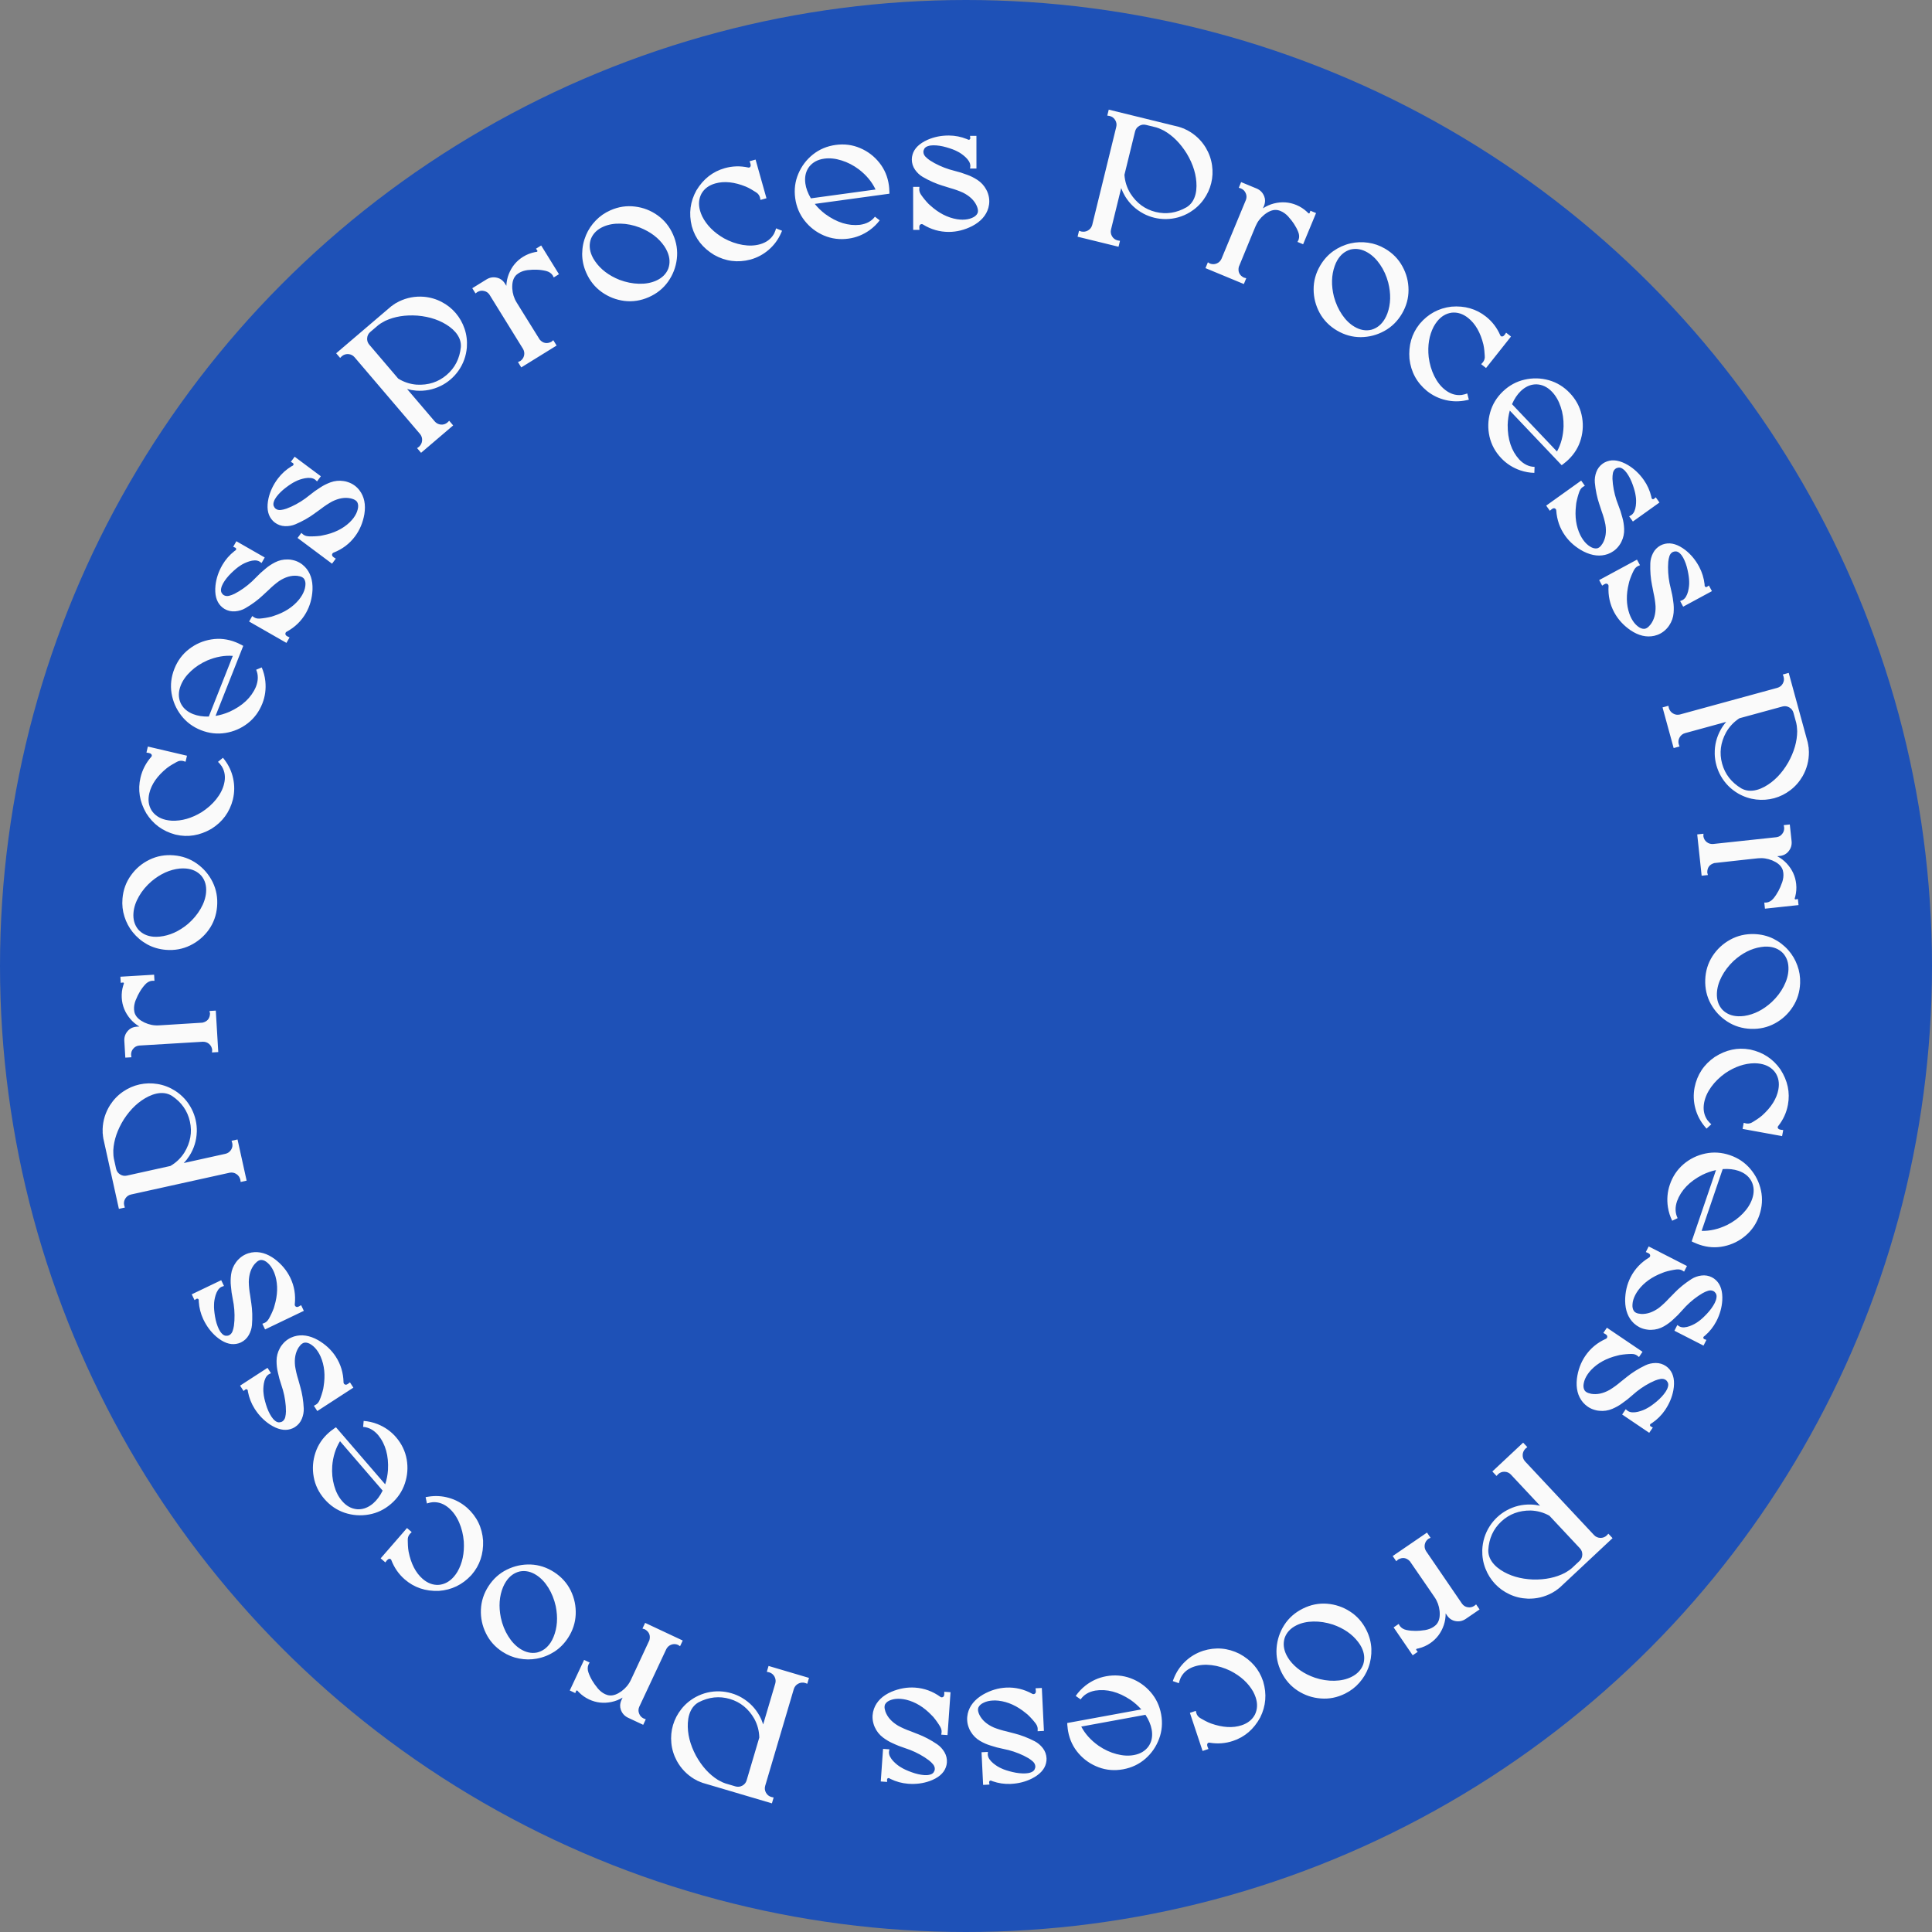
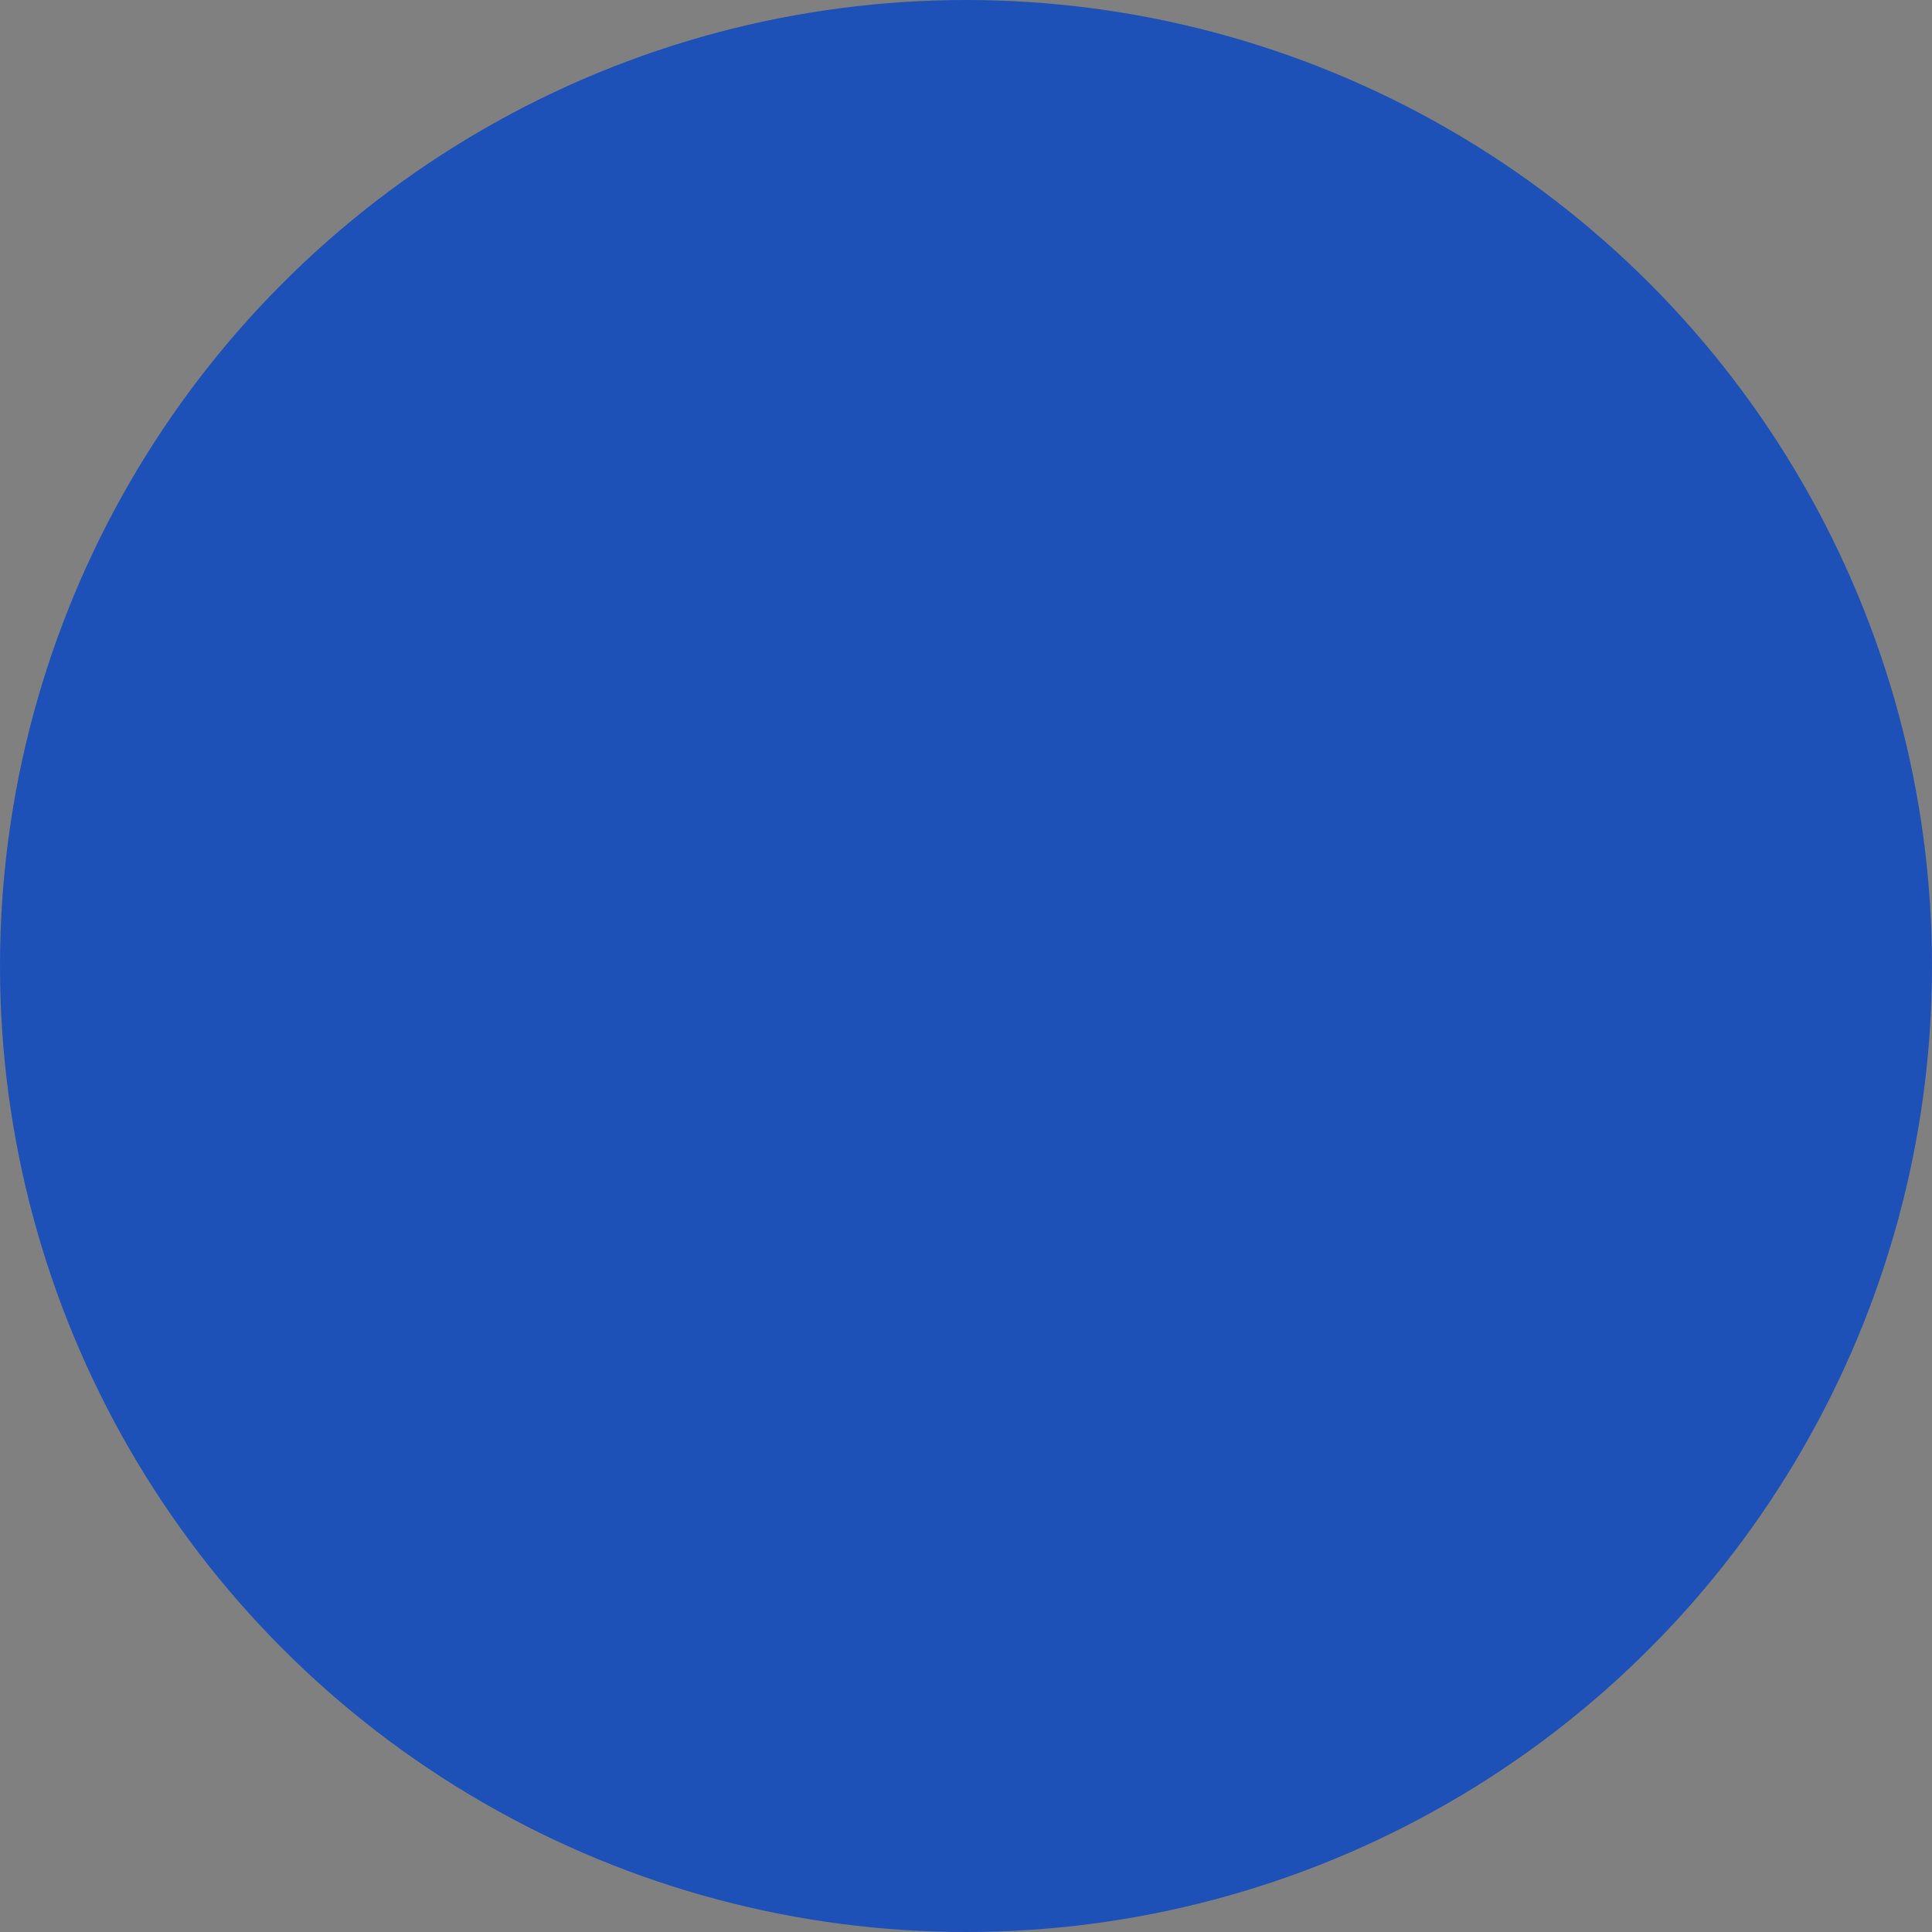
<svg xmlns="http://www.w3.org/2000/svg" width="124" height="124" viewBox="0 0 124 124" fill="none">
  <rect x="0" y="0" width="124" height="124" fill="#808080" stroke="none" />
  <circle cx="62" cy="62" r="62" fill="#1E51B7" />
-   <path d="M77.387 9.475C77.6 9.833 77.735 10.21 77.791 10.606C77.848 10.998 77.83 11.382 77.738 11.757C77.646 12.133 77.484 12.483 77.251 12.808C77.019 13.133 76.725 13.405 76.369 13.624C75.893 13.909 75.381 14.055 74.832 14.061C74.578 14.063 74.328 14.034 74.082 13.974C73.843 13.915 73.614 13.829 73.397 13.715L73.381 13.705C72.894 13.445 72.505 13.078 72.215 12.605C72.112 12.435 72.027 12.257 71.96 12.072L71.308 14.729C71.271 14.881 71.293 15.027 71.375 15.168C71.458 15.305 71.578 15.393 71.733 15.431L71.884 15.456L71.79 15.837L69.161 15.192L69.255 14.811L69.4 14.859C69.561 14.89 69.706 14.867 69.833 14.79C69.965 14.714 70.053 14.599 70.099 14.445L71.644 8.145C71.682 7.99 71.659 7.843 71.576 7.706C71.493 7.569 71.374 7.482 71.218 7.444L71.068 7.419L71.161 7.037L75.697 8.15L75.701 8.157C75.766 8.173 75.829 8.194 75.89 8.221L76.013 8.263L76.011 8.269C76.084 8.299 76.155 8.332 76.222 8.369C76.708 8.633 77.097 9.002 77.387 9.475ZM72.85 8.441L72.169 11.218C72.198 11.643 72.323 12.04 72.547 12.409C72.948 13.038 73.489 13.436 74.172 13.604C74.855 13.771 75.52 13.669 76.166 13.296C76.451 13.117 76.641 12.838 76.734 12.458C76.772 12.303 76.792 12.131 76.794 11.942C76.797 11.255 76.59 10.561 76.171 9.859C75.758 9.194 75.268 8.702 74.699 8.382C74.645 8.356 74.592 8.331 74.542 8.307C74.431 8.252 74.319 8.208 74.206 8.176L73.552 8.016C73.396 7.978 73.25 8 73.113 8.083C72.976 8.166 72.888 8.286 72.85 8.441ZM84.105 13.524L84.467 13.675L83.637 15.677L83.275 15.527L83.344 15.391C83.401 15.232 83.394 15.065 83.324 14.888C83.253 14.711 83.162 14.537 83.051 14.369C82.952 14.218 82.841 14.074 82.715 13.938L82.686 13.9C82.535 13.736 82.369 13.617 82.188 13.542C82.084 13.498 81.983 13.476 81.886 13.474C81.657 13.467 81.409 13.57 81.144 13.781C80.889 13.988 80.701 14.238 80.58 14.53L80.337 15.115C80.028 15.862 79.757 16.52 79.526 17.088L79.51 17.125C79.44 17.439 79.547 17.669 79.832 17.817L79.988 17.856L79.833 18.23L77.37 17.209L77.525 16.835L77.662 16.918C77.809 16.97 77.952 16.968 78.09 16.911C78.228 16.854 78.33 16.755 78.397 16.613L79.968 12.824C80.02 12.677 80.015 12.535 79.953 12.4C79.896 12.262 79.796 12.161 79.653 12.098L79.508 12.05L79.658 11.688L80.66 12.103C80.889 12.202 81.049 12.368 81.139 12.599L81.142 12.607C81.148 12.622 81.153 12.637 81.156 12.651C81.16 12.661 81.162 12.671 81.163 12.679C81.165 12.684 81.165 12.689 81.164 12.692L81.169 12.694L81.173 12.715C81.175 12.72 81.178 12.725 81.18 12.73C81.18 12.739 81.181 12.748 81.182 12.757C81.186 12.776 81.189 12.796 81.189 12.817C81.192 12.839 81.194 12.865 81.194 12.895C81.193 12.928 81.19 12.961 81.185 12.993C81.176 13.065 81.158 13.136 81.129 13.204L81.06 13.372C81.275 13.229 81.509 13.125 81.76 13.06C82.261 12.933 82.742 12.966 83.204 13.157C83.456 13.262 83.685 13.409 83.889 13.6C83.916 13.628 83.944 13.656 83.974 13.686L83.99 13.693C84.019 13.704 84.041 13.697 84.057 13.669L84.105 13.524ZM88.898 15.961C89.383 16.246 89.754 16.625 90.011 17.098C90.27 17.567 90.4 18.07 90.402 18.606C90.404 19.142 90.264 19.65 89.981 20.132C89.698 20.613 89.322 20.984 88.852 21.242C88.383 21.501 87.879 21.633 87.341 21.639C86.805 21.641 86.295 21.5 85.81 21.215C85.329 20.931 84.958 20.555 84.7 20.086C84.443 19.613 84.313 19.109 84.311 18.573C84.309 18.037 84.45 17.528 84.733 17.047C84.954 16.67 85.234 16.36 85.57 16.119C85.911 15.879 86.28 15.713 86.678 15.621L86.686 15.619C87.053 15.536 87.426 15.522 87.805 15.577C88.187 15.629 88.551 15.757 88.898 15.961ZM86.938 20.973C87.301 21.187 87.663 21.25 88.022 21.163C88.381 21.061 88.667 20.83 88.878 20.47C88.942 20.362 88.998 20.243 89.047 20.113C89.263 19.515 89.28 18.857 89.1 18.139C88.984 17.704 88.81 17.318 88.577 16.982C88.346 16.642 88.079 16.384 87.776 16.206C87.412 15.992 87.049 15.928 86.686 16.013C86.327 16.115 86.043 16.344 85.833 16.701C85.769 16.809 85.714 16.93 85.666 17.066C85.453 17.66 85.435 18.318 85.614 19.04C85.731 19.471 85.906 19.857 86.137 20.197C86.367 20.536 86.634 20.795 86.938 20.973ZM94.213 25.419L94.274 25.654L94.119 25.689C93.669 25.785 93.223 25.781 92.783 25.676C92.346 25.574 91.948 25.381 91.59 25.097L91.581 25.09C90.932 24.556 90.559 23.869 90.462 23.029C90.394 22.172 90.605 21.435 91.095 20.817L91.124 20.78C91.662 20.145 92.339 19.779 93.153 19.682C94.007 19.611 94.748 19.824 95.375 20.321C95.776 20.639 96.081 21.038 96.289 21.517C96.297 21.538 96.311 21.556 96.329 21.571C96.375 21.607 96.431 21.605 96.499 21.564C96.527 21.541 96.553 21.514 96.577 21.484L96.666 21.352L96.979 21.6L95.377 23.62L95.065 23.373L95.172 23.256C95.245 23.164 95.286 23.062 95.296 22.95C95.296 22.905 95.295 22.862 95.293 22.821C95.289 22.713 95.281 22.607 95.269 22.503C95.256 22.368 95.235 22.237 95.207 22.109C95.018 21.341 94.691 20.773 94.225 20.404C93.895 20.142 93.545 20.03 93.177 20.067C92.808 20.118 92.493 20.307 92.233 20.635C92.156 20.733 92.084 20.843 92.017 20.964C91.726 21.526 91.619 22.177 91.696 22.916C91.753 23.36 91.873 23.766 92.054 24.134C92.236 24.502 92.464 24.796 92.74 25.014C93.07 25.276 93.42 25.389 93.788 25.352C93.796 25.348 93.807 25.346 93.821 25.348C93.889 25.337 93.956 25.322 94.02 25.304L94.173 25.253L94.213 25.419ZM98.478 30.35C98.174 30.343 97.876 30.289 97.582 30.191C97.103 30.026 96.694 29.766 96.355 29.409C95.97 29.004 95.718 28.54 95.599 28.017C95.483 27.498 95.497 26.98 95.643 26.464C95.789 25.949 96.063 25.5 96.465 25.118C96.87 24.733 97.333 24.483 97.852 24.366C98.375 24.247 98.893 24.259 99.406 24.402C99.921 24.548 100.372 24.823 100.756 25.228C101.141 25.633 101.392 26.096 101.508 26.615C101.627 27.138 101.614 27.657 101.468 28.172C101.325 28.686 101.051 29.134 100.646 29.519C100.57 29.592 100.49 29.659 100.409 29.72C100.386 29.742 100.362 29.762 100.337 29.78L100.231 29.857L96.902 26.352C96.82 26.645 96.775 26.952 96.766 27.273C96.759 28.195 97.005 28.934 97.505 29.488C97.799 29.797 98.127 29.956 98.492 29.965L98.478 30.35ZM97.045 25.941L99.93 28.979C100.191 28.51 100.332 27.972 100.353 27.365C100.362 26.92 100.301 26.504 100.17 26.117C100.042 25.727 99.856 25.404 99.614 25.149C99.324 24.843 98.994 24.683 98.624 24.668C98.301 24.662 98.001 24.772 97.724 24.997C97.688 25.026 97.651 25.058 97.614 25.093C97.387 25.309 97.198 25.591 97.045 25.941ZM103.921 35.01C103.822 35.148 103.705 35.265 103.568 35.363C103.454 35.445 103.328 35.511 103.191 35.561C102.712 35.73 102.194 35.675 101.639 35.396C101.149 35.141 100.756 34.805 100.458 34.389C100.115 33.909 99.924 33.366 99.884 32.761C99.881 32.729 99.873 32.704 99.859 32.685C99.841 32.66 99.815 32.64 99.781 32.626C99.749 32.615 99.712 32.617 99.67 32.633C99.648 32.649 99.623 32.664 99.595 32.679L99.473 32.781L99.238 32.452L101.483 30.846L101.718 31.175L101.583 31.258C101.494 31.321 101.428 31.407 101.385 31.515C101.384 31.52 101.381 31.527 101.377 31.534L101.372 31.538C101.285 31.778 101.217 32.029 101.168 32.289C101.163 32.336 101.157 32.386 101.152 32.438C101.066 33.157 101.158 33.792 101.427 34.344C101.486 34.46 101.548 34.563 101.611 34.652C101.745 34.839 101.893 34.981 102.053 35.078C102.212 35.18 102.363 35.219 102.504 35.195C102.55 35.186 102.597 35.164 102.645 35.13C102.718 35.078 102.791 34.992 102.864 34.872C103.056 34.543 103.114 34.141 103.039 33.667C102.984 33.389 102.906 33.111 102.804 32.834C102.752 32.688 102.704 32.54 102.659 32.39L102.65 32.367C102.504 31.934 102.407 31.47 102.36 30.975C102.341 30.754 102.371 30.53 102.451 30.306C102.533 30.078 102.673 29.895 102.87 29.754C102.952 29.695 103.046 29.647 103.15 29.611C103.537 29.474 103.982 29.553 104.488 29.85C104.875 30.082 105.208 30.394 105.487 30.785L105.504 30.808C105.731 31.132 105.89 31.486 105.983 31.871C105.992 31.903 105.998 31.935 106.001 31.966C106.005 31.978 106.01 31.989 106.017 31.998C106.048 32.043 106.093 32.051 106.151 32.025L106.269 31.918L106.508 32.252L104.802 33.472L104.563 33.139L104.702 33.061C104.788 32.999 104.853 32.917 104.899 32.812C104.945 32.702 104.975 32.587 104.99 32.466C105.018 32.23 105.015 32.014 104.98 31.818C104.957 31.637 104.894 31.401 104.791 31.11C104.688 30.819 104.56 30.566 104.408 30.354C104.333 30.249 104.252 30.165 104.164 30.103C104.08 30.039 103.993 30.007 103.903 30.009C103.817 30.017 103.748 30.041 103.694 30.079C103.608 30.141 103.551 30.232 103.522 30.353C103.499 30.476 103.489 30.603 103.492 30.735C103.499 30.865 103.508 30.978 103.52 31.075C103.577 31.538 103.692 31.985 103.865 32.414C103.97 32.675 104.058 32.945 104.129 33.226C104.191 33.441 104.229 33.678 104.241 33.938C104.254 34.231 104.196 34.508 104.066 34.77C104.026 34.855 103.978 34.936 103.921 35.01ZM106.964 40.354C106.849 40.478 106.718 40.58 106.57 40.66C106.447 40.727 106.314 40.777 106.171 40.809C105.675 40.918 105.169 40.799 104.652 40.452C104.198 40.138 103.85 39.756 103.606 39.306C103.326 38.787 103.204 38.224 103.24 37.618C103.241 37.587 103.236 37.561 103.224 37.54C103.21 37.513 103.186 37.49 103.154 37.472C103.124 37.457 103.087 37.455 103.044 37.465C103.02 37.478 102.993 37.49 102.964 37.502L102.83 37.587L102.638 37.231L105.065 35.919L105.258 36.274L105.113 36.339C105.017 36.391 104.94 36.468 104.884 36.569C104.883 36.575 104.879 36.581 104.874 36.588L104.869 36.591C104.752 36.818 104.654 37.058 104.573 37.311C104.562 37.357 104.55 37.405 104.538 37.456C104.363 38.159 104.375 38.801 104.574 39.382C104.618 39.505 104.666 39.614 104.718 39.71C104.827 39.913 104.956 40.072 105.103 40.188C105.248 40.309 105.393 40.367 105.536 40.36C105.583 40.357 105.632 40.342 105.684 40.314C105.763 40.271 105.846 40.195 105.933 40.086C106.165 39.783 106.273 39.391 106.257 38.911C106.238 38.629 106.194 38.343 106.128 38.055C106.095 37.904 106.065 37.751 106.039 37.597L106.033 37.573C105.942 37.125 105.904 36.653 105.92 36.156C105.928 35.934 105.986 35.716 106.093 35.503C106.203 35.288 106.365 35.123 106.578 35.007C106.667 34.959 106.765 34.924 106.873 34.901C107.274 34.813 107.707 34.948 108.171 35.305C108.526 35.584 108.817 35.934 109.046 36.357L109.06 36.383C109.244 36.732 109.358 37.103 109.403 37.496C109.407 37.529 109.409 37.562 109.408 37.593C109.41 37.605 109.414 37.617 109.42 37.627C109.446 37.675 109.489 37.689 109.55 37.67L109.68 37.579L109.876 37.94L108.03 38.938L107.835 38.577L107.983 38.517C108.076 38.467 108.151 38.393 108.209 38.295C108.269 38.192 108.313 38.081 108.343 37.963C108.4 37.732 108.424 37.517 108.414 37.319C108.413 37.137 108.38 36.895 108.314 36.593C108.249 36.291 108.154 36.025 108.029 35.794C107.968 35.681 107.897 35.588 107.818 35.516C107.742 35.441 107.66 35.399 107.57 35.39C107.485 35.387 107.413 35.402 107.354 35.433C107.261 35.484 107.193 35.567 107.15 35.684C107.112 35.802 107.086 35.927 107.073 36.059C107.063 36.188 107.058 36.302 107.058 36.4C107.057 36.867 107.115 37.324 107.233 37.771C107.304 38.043 107.358 38.322 107.393 38.61C107.428 38.831 107.436 39.071 107.416 39.33C107.393 39.623 107.3 39.89 107.138 40.133C107.088 40.214 107.03 40.287 106.964 40.354ZM115.698 49.813C115.489 50.174 115.225 50.475 114.907 50.716C114.592 50.956 114.248 51.127 113.875 51.23C113.502 51.331 113.116 51.36 112.719 51.315C112.322 51.269 111.942 51.145 111.578 50.94C111.097 50.663 110.721 50.286 110.449 49.809C110.324 49.589 110.228 49.356 110.161 49.111C110.096 48.873 110.06 48.632 110.054 48.387L110.055 48.368C110.045 47.816 110.177 47.298 110.45 46.815C110.548 46.642 110.662 46.481 110.792 46.332L108.152 47.054C108.002 47.095 107.885 47.186 107.802 47.326C107.722 47.465 107.704 47.612 107.746 47.767L107.797 47.91L107.419 48.014L106.705 45.403L107.083 45.299L107.112 45.449C107.163 45.605 107.253 45.721 107.383 45.794C107.513 45.872 107.657 45.894 107.813 45.859L114.07 44.148C114.224 44.105 114.341 44.015 114.421 43.876C114.5 43.736 114.519 43.59 114.476 43.435L114.425 43.291L114.804 43.188L116.036 47.692L116.031 47.7C116.049 47.764 116.061 47.829 116.067 47.896L116.09 48.024L116.084 48.025C116.093 48.104 116.098 48.181 116.099 48.258C116.105 48.811 115.971 49.33 115.698 49.813ZM114.398 45.346L111.639 46.1C111.282 46.332 110.996 46.635 110.782 47.009C110.427 47.665 110.342 48.332 110.528 49.01C110.713 49.688 111.126 50.22 111.766 50.603C112.061 50.766 112.397 50.795 112.774 50.692C112.928 50.65 113.088 50.584 113.254 50.494C113.856 50.163 114.362 49.644 114.772 48.937C115.152 48.254 115.344 47.586 115.348 46.933C115.344 46.873 115.34 46.815 115.337 46.76C115.331 46.636 115.315 46.517 115.288 46.402L115.11 45.752C115.068 45.598 114.977 45.481 114.838 45.402C114.699 45.322 114.552 45.304 114.398 45.346ZM115.392 57.7L115.434 58.09L113.278 58.321L113.236 57.931L113.389 57.926C113.555 57.901 113.699 57.814 113.821 57.668C113.943 57.521 114.051 57.358 114.146 57.179C114.231 57.021 114.303 56.854 114.363 56.678L114.382 56.635C114.454 56.423 114.479 56.22 114.458 56.026C114.446 55.913 114.418 55.814 114.373 55.729C114.269 55.524 114.06 55.356 113.748 55.224C113.443 55.1 113.134 55.054 112.82 55.088L112.19 55.155C111.386 55.242 110.68 55.319 110.07 55.389L110.03 55.393C109.721 55.481 109.57 55.686 109.577 56.007L109.617 56.162L109.215 56.205L108.931 53.554L109.333 53.511L109.326 53.671C109.351 53.826 109.421 53.95 109.537 54.043C109.653 54.137 109.789 54.179 109.946 54.17L114.024 53.733C114.178 53.709 114.3 53.637 114.389 53.517C114.483 53.401 114.523 53.265 114.511 53.109L114.483 52.959L114.873 52.917L114.989 53.995C115.012 54.244 114.943 54.463 114.782 54.653L114.777 54.66C114.767 54.673 114.756 54.684 114.745 54.693C114.738 54.701 114.731 54.708 114.724 54.713C114.72 54.717 114.717 54.719 114.713 54.72L114.714 54.726L114.697 54.739C114.694 54.743 114.69 54.748 114.687 54.752C114.68 54.757 114.672 54.761 114.665 54.766C114.651 54.779 114.634 54.791 114.616 54.801C114.597 54.815 114.575 54.829 114.549 54.843C114.52 54.858 114.49 54.871 114.459 54.883C114.391 54.91 114.321 54.927 114.247 54.935L114.066 54.954C114.295 55.075 114.499 55.23 114.676 55.419C115.027 55.798 115.229 56.236 115.282 56.733C115.312 57.005 115.292 57.276 115.222 57.547C115.211 57.584 115.199 57.622 115.188 57.663L115.19 57.68C115.193 57.711 115.21 57.727 115.242 57.727L115.392 57.7ZM115.536 63.1C115.515 63.662 115.358 64.169 115.065 64.619C114.775 65.07 114.395 65.424 113.924 65.68C113.454 65.937 112.939 66.055 112.381 66.035C111.823 66.015 111.318 65.86 110.867 65.57C110.417 65.28 110.061 64.9 109.801 64.429C109.544 63.959 109.426 63.443 109.446 62.88C109.466 62.322 109.621 61.818 109.911 61.367C110.205 60.916 110.587 60.563 111.058 60.306C111.528 60.049 112.042 59.931 112.601 59.951C113.038 59.967 113.443 60.066 113.815 60.247C114.188 60.433 114.509 60.679 114.78 60.986L114.785 60.992C115.033 61.274 115.223 61.596 115.354 61.956C115.49 62.317 115.55 62.698 115.536 63.1ZM110.194 63.758C110.179 64.179 110.295 64.527 110.543 64.802C110.803 65.069 111.142 65.211 111.56 65.226C111.685 65.23 111.816 65.223 111.954 65.205C112.582 65.11 113.17 64.813 113.715 64.313C114.043 64.004 114.3 63.667 114.485 63.303C114.674 62.938 114.775 62.58 114.787 62.229C114.803 61.807 114.686 61.457 114.438 61.178C114.178 60.911 113.841 60.77 113.428 60.755C113.303 60.751 113.17 60.759 113.028 60.782C112.403 60.876 111.816 61.174 111.266 61.674C110.942 61.983 110.686 62.319 110.497 62.684C110.308 63.048 110.207 63.406 110.194 63.758ZM109.708 72.274L109.53 72.438L109.426 72.317C109.129 71.965 108.924 71.57 108.809 71.132C108.694 70.698 108.677 70.257 108.76 69.807L108.762 69.796C108.928 68.972 109.359 68.32 110.055 67.84C110.779 67.377 111.529 67.216 112.305 67.358L112.351 67.366C113.165 67.543 113.806 67.968 114.274 68.641C114.738 69.362 114.898 70.115 114.754 70.903C114.662 71.406 114.454 71.863 114.129 72.272C114.113 72.289 114.104 72.309 114.1 72.332C114.089 72.39 114.118 72.439 114.186 72.479C114.219 72.493 114.255 72.504 114.293 72.51L114.451 72.528L114.379 72.919L111.843 72.456L111.915 72.064L112.069 72.104C112.184 72.125 112.293 72.113 112.397 72.068C112.436 72.048 112.474 72.027 112.509 72.006C112.603 71.951 112.693 71.894 112.779 71.835C112.892 71.76 112.998 71.68 113.097 71.595C113.686 71.067 114.033 70.511 114.14 69.927C114.216 69.512 114.151 69.151 113.945 68.843C113.727 68.541 113.412 68.353 113.001 68.277C112.878 68.255 112.747 68.243 112.608 68.241C111.975 68.249 111.351 68.46 110.735 68.876C110.37 69.135 110.067 69.431 109.828 69.764C109.588 70.097 109.437 70.437 109.373 70.783C109.298 71.198 109.363 71.559 109.568 71.867C109.575 71.872 109.582 71.881 109.587 71.894C109.629 71.95 109.673 72.001 109.72 72.049L109.836 72.16L109.708 72.274ZM107.325 78.35C107.191 78.078 107.1 77.789 107.051 77.483C106.974 76.982 107.015 76.499 107.174 76.033C107.354 75.504 107.648 75.066 108.056 74.718C108.462 74.374 108.927 74.147 109.452 74.036C109.976 73.926 110.501 73.961 111.026 74.14C111.555 74.32 111.991 74.613 112.336 75.019C112.684 75.427 112.914 75.891 113.025 76.412C113.135 76.936 113.1 77.463 112.92 77.992C112.739 78.521 112.446 78.957 112.04 79.302C111.632 79.65 111.166 79.879 110.642 79.989C110.121 80.1 109.596 80.066 109.068 79.885C108.968 79.851 108.872 79.812 108.779 79.769C108.75 79.758 108.721 79.746 108.692 79.733L108.576 79.674L110.136 75.099C109.838 75.162 109.545 75.265 109.257 75.406C108.437 75.828 107.897 76.389 107.638 77.089C107.5 77.492 107.512 77.857 107.673 78.184L107.325 78.35ZM110.566 75.035L109.214 79.001C109.75 79.014 110.292 78.889 110.84 78.626C111.238 78.428 111.578 78.18 111.861 77.885C112.147 77.59 112.346 77.276 112.46 76.944C112.596 76.544 112.585 76.177 112.427 75.843C112.282 75.554 112.045 75.339 111.718 75.199C111.674 75.18 111.629 75.162 111.581 75.146C111.285 75.045 110.947 75.008 110.566 75.035ZM105.696 85.333C105.528 85.309 105.37 85.259 105.22 85.183C105.095 85.118 104.979 85.037 104.871 84.938C104.501 84.591 104.312 84.106 104.305 83.484C104.306 82.932 104.423 82.428 104.656 81.973C104.925 81.448 105.319 81.028 105.838 80.715C105.865 80.698 105.883 80.678 105.894 80.658C105.908 80.63 105.914 80.597 105.911 80.561C105.906 80.528 105.887 80.496 105.854 80.466C105.829 80.454 105.804 80.438 105.778 80.421L105.632 80.359L105.816 79.999L108.273 81.255L108.089 81.615L107.954 81.532C107.857 81.483 107.75 81.463 107.635 81.475C107.63 81.476 107.623 81.477 107.614 81.477L107.609 81.474C107.355 81.507 107.101 81.562 106.847 81.638C106.803 81.655 106.757 81.673 106.708 81.692C106.03 81.946 105.507 82.32 105.141 82.813C105.065 82.919 105.003 83.02 104.953 83.118C104.848 83.323 104.789 83.519 104.777 83.706C104.76 83.894 104.794 84.046 104.881 84.16C104.91 84.197 104.951 84.229 105.003 84.256C105.083 84.296 105.193 84.322 105.333 84.332C105.713 84.351 106.097 84.218 106.484 83.933C106.706 83.757 106.916 83.559 107.115 83.341C107.221 83.228 107.33 83.118 107.443 83.009L107.459 82.99C107.776 82.661 108.144 82.362 108.562 82.093C108.75 81.974 108.962 81.898 109.198 81.866C109.438 81.835 109.666 81.874 109.881 81.984C109.972 82.031 110.057 82.091 110.137 82.167C110.436 82.448 110.571 82.88 110.539 83.465C110.511 83.916 110.387 84.355 110.169 84.783L110.155 84.809C109.972 85.159 109.731 85.463 109.432 85.722C109.407 85.745 109.382 85.765 109.355 85.782C109.347 85.791 109.34 85.8 109.334 85.811C109.309 85.859 109.322 85.903 109.372 85.942L109.521 85.998L109.335 86.364L107.467 85.409L107.653 85.044L107.786 85.132C107.88 85.18 107.984 85.2 108.098 85.192C108.216 85.183 108.333 85.156 108.447 85.114C108.669 85.03 108.86 84.928 109.018 84.807C109.167 84.703 109.348 84.539 109.56 84.314C109.771 84.088 109.937 83.859 110.056 83.626C110.114 83.511 110.151 83.401 110.166 83.294C110.184 83.19 110.172 83.098 110.129 83.019C110.083 82.947 110.03 82.896 109.971 82.866C109.877 82.818 109.769 82.809 109.648 82.839C109.529 82.875 109.412 82.924 109.296 82.988C109.184 83.053 109.087 83.114 109.006 83.169C108.621 83.433 108.278 83.74 107.976 84.09C107.793 84.303 107.593 84.506 107.376 84.698C107.214 84.852 107.021 84.995 106.796 85.126C106.541 85.272 106.268 85.347 105.976 85.352C105.882 85.356 105.788 85.35 105.696 85.333ZM102.365 90.495C102.201 90.451 102.05 90.382 101.911 90.287C101.795 90.209 101.689 90.114 101.594 90.003C101.269 89.613 101.14 89.109 101.209 88.49C101.278 87.942 101.456 87.457 101.742 87.033C102.073 86.544 102.515 86.176 103.069 85.928C103.097 85.914 103.118 85.898 103.131 85.878C103.149 85.852 103.158 85.821 103.159 85.784C103.159 85.751 103.144 85.717 103.115 85.683C103.092 85.668 103.069 85.65 103.045 85.629L102.907 85.55L103.134 85.215L105.42 86.761L105.194 87.096L105.069 86.998C104.979 86.936 104.875 86.904 104.759 86.901C104.754 86.902 104.747 86.902 104.738 86.901L104.733 86.898C104.478 86.9 104.219 86.923 103.958 86.968C103.912 86.979 103.864 86.991 103.813 87.004C103.109 87.174 102.545 87.481 102.122 87.926C102.033 88.022 101.958 88.115 101.897 88.206C101.768 88.396 101.686 88.584 101.651 88.768C101.611 88.953 101.627 89.107 101.699 89.231C101.723 89.272 101.76 89.308 101.808 89.341C101.883 89.391 101.989 89.43 102.126 89.457C102.502 89.522 102.899 89.437 103.317 89.201C103.559 89.053 103.792 88.883 104.016 88.691C104.135 88.592 104.257 88.495 104.382 88.4L104.4 88.384C104.755 88.096 105.157 87.844 105.605 87.629C105.806 87.533 106.025 87.484 106.264 87.48C106.505 87.478 106.726 87.545 106.927 87.681C107.011 87.738 107.088 87.809 107.158 87.894C107.421 88.209 107.502 88.654 107.4 89.231C107.317 89.675 107.14 90.096 106.871 90.494L106.855 90.518C106.631 90.843 106.354 91.115 106.026 91.337C105.998 91.356 105.971 91.373 105.942 91.386C105.933 91.394 105.924 91.403 105.918 91.412C105.887 91.457 105.894 91.502 105.94 91.547L106.081 91.621L105.851 91.961L104.113 90.786L104.343 90.446L104.464 90.549C104.551 90.609 104.652 90.641 104.766 90.647C104.885 90.653 105.004 90.641 105.122 90.612C105.353 90.556 105.554 90.478 105.726 90.377C105.887 90.293 106.086 90.152 106.324 89.954C106.561 89.756 106.753 89.549 106.9 89.332C106.972 89.225 107.022 89.12 107.05 89.016C107.081 88.914 107.08 88.822 107.047 88.738C107.009 88.661 106.963 88.604 106.908 88.567C106.821 88.507 106.715 88.486 106.592 88.501C106.469 88.522 106.347 88.557 106.224 88.606C106.104 88.657 106.001 88.705 105.914 88.75C105.5 88.965 105.122 89.228 104.779 89.539C104.571 89.728 104.348 89.905 104.11 90.069C103.93 90.203 103.721 90.32 103.482 90.423C103.211 90.537 102.931 90.579 102.641 90.547C102.547 90.54 102.455 90.523 102.365 90.495ZM98.055 102.605C97.638 102.589 97.248 102.496 96.886 102.326C96.527 102.159 96.215 101.935 95.951 101.653C95.687 101.37 95.482 101.043 95.337 100.671C95.192 100.298 95.124 99.903 95.135 99.487C95.157 98.932 95.314 98.423 95.609 97.96C95.746 97.746 95.907 97.553 96.092 97.379C96.272 97.211 96.469 97.067 96.683 96.947L96.7 96.939C97.184 96.673 97.703 96.548 98.258 96.564C98.457 96.57 98.652 96.596 98.844 96.641L96.974 94.643C96.868 94.529 96.733 94.468 96.57 94.46C96.41 94.455 96.271 94.507 96.154 94.616L96.051 94.729L95.783 94.442L97.759 92.592L98.028 92.879L97.908 92.975C97.794 93.092 97.734 93.226 97.729 93.375C97.722 93.527 97.769 93.664 97.873 93.786L102.306 98.521C102.415 98.638 102.55 98.699 102.71 98.705C102.87 98.71 103.009 98.658 103.126 98.548L103.229 98.436L103.497 98.722L100.088 101.914L100.08 101.913C100.031 101.959 99.979 102 99.922 102.037L99.82 102.116L99.816 102.112C99.751 102.157 99.685 102.197 99.617 102.234C99.13 102.497 98.609 102.621 98.055 102.605ZM101.399 99.37L99.445 97.283C99.073 97.074 98.672 96.963 98.241 96.948C97.496 96.941 96.866 97.177 96.353 97.657C95.839 98.138 95.562 98.75 95.521 99.495C95.515 99.832 95.646 100.143 95.913 100.428C96.022 100.545 96.155 100.656 96.312 100.761C96.886 101.139 97.581 101.344 98.398 101.377C99.179 101.394 99.86 101.252 100.439 100.951C100.49 100.92 100.539 100.889 100.587 100.861C100.694 100.798 100.792 100.728 100.88 100.651L101.372 100.19C101.489 100.081 101.55 99.946 101.555 99.786C101.561 99.626 101.508 99.487 101.399 99.37ZM90.994 106.018L90.67 106.24L89.446 104.45L89.77 104.229L89.847 104.361C89.948 104.495 90.092 104.581 90.279 104.619C90.466 104.657 90.66 104.675 90.863 104.674C91.043 104.674 91.224 104.659 91.407 104.629L91.454 104.625C91.674 104.588 91.865 104.514 92.026 104.404C92.12 104.34 92.194 104.268 92.248 104.188C92.379 103.999 92.429 103.736 92.397 103.398C92.362 103.071 92.256 102.777 92.077 102.516L91.72 101.994C91.264 101.326 90.861 100.741 90.511 100.237L90.488 100.203C90.264 99.972 90.013 99.936 89.733 100.095L89.615 100.203L89.387 99.87L91.588 98.365L91.816 98.698L91.672 98.768C91.548 98.863 91.472 98.984 91.444 99.13C91.416 99.277 91.444 99.417 91.525 99.55L93.841 102.936C93.935 103.06 94.057 103.134 94.204 103.156C94.351 103.183 94.49 103.154 94.621 103.069L94.74 102.974L94.962 103.298L94.067 103.91C93.858 104.048 93.632 104.091 93.389 104.04L93.381 104.038C93.365 104.035 93.35 104.031 93.337 104.026C93.326 104.024 93.317 104.02 93.309 104.016C93.304 104.015 93.3 104.013 93.298 104.01L93.293 104.013L93.273 104.005C93.268 104.004 93.262 104.003 93.257 104.002C93.249 103.998 93.242 103.994 93.234 103.989C93.216 103.983 93.198 103.974 93.18 103.963C93.159 103.953 93.136 103.94 93.111 103.924C93.084 103.905 93.058 103.885 93.034 103.863C92.978 103.816 92.93 103.762 92.888 103.701L92.785 103.551C92.787 103.81 92.747 104.062 92.664 104.308C92.496 104.797 92.206 105.182 91.794 105.464C91.568 105.619 91.32 105.729 91.048 105.797C91.01 105.804 90.971 105.812 90.93 105.821L90.915 105.831C90.89 105.848 90.884 105.871 90.898 105.899L90.994 106.018ZM86.33 108.701C85.826 108.951 85.306 109.055 84.77 109.011C84.235 108.971 83.743 108.805 83.293 108.514C82.844 108.223 82.494 107.827 82.246 107.326C81.998 106.826 81.894 106.309 81.934 105.774C81.974 105.24 82.138 104.746 82.428 104.293C82.719 103.843 83.117 103.493 83.621 103.243C84.121 102.994 84.639 102.89 85.173 102.93C85.709 102.974 86.202 103.141 86.652 103.433C87.102 103.724 87.451 104.12 87.699 104.62C87.894 105.012 88 105.415 88.018 105.829C88.032 106.245 87.969 106.645 87.828 107.029L87.826 107.037C87.695 107.389 87.503 107.709 87.249 107.997C86.997 108.287 86.69 108.522 86.33 108.701ZM83.206 104.318C82.828 104.506 82.578 104.774 82.454 105.123C82.343 105.479 82.381 105.845 82.566 106.219C82.622 106.331 82.691 106.443 82.772 106.555C83.155 107.063 83.697 107.437 84.396 107.679C84.824 107.82 85.242 107.885 85.651 107.874C86.061 107.866 86.424 107.784 86.739 107.628C87.117 107.441 87.369 107.171 87.496 106.821C87.607 106.465 87.571 106.101 87.387 105.73C87.331 105.618 87.26 105.505 87.173 105.392C86.792 104.887 86.251 104.513 85.549 104.268C85.123 104.13 84.705 104.065 84.294 104.073C83.884 104.08 83.521 104.162 83.206 104.318ZM75.502 107.975L75.273 107.897L75.328 107.748C75.494 107.319 75.741 106.948 76.07 106.637C76.395 106.327 76.775 106.1 77.208 105.956L77.219 105.952C78.021 105.702 78.8 105.766 79.556 106.145C80.31 106.557 80.812 107.137 81.061 107.886L81.076 107.93C81.312 108.728 81.248 109.495 80.884 110.229C80.475 110.983 79.891 111.486 79.132 111.738C78.646 111.9 78.146 111.937 77.631 111.849C77.608 111.844 77.586 111.845 77.564 111.852C77.508 111.871 77.479 111.92 77.477 111.999C77.481 112.034 77.489 112.071 77.501 112.108L77.562 112.254L77.184 112.38L76.37 109.934L76.748 109.808L76.787 109.962C76.824 110.073 76.887 110.163 76.976 110.232C77.013 110.257 77.049 110.28 77.085 110.301C77.178 110.357 77.271 110.408 77.365 110.455C77.484 110.518 77.606 110.573 77.728 110.618C78.474 110.881 79.128 110.918 79.692 110.731C80.092 110.598 80.378 110.367 80.548 110.038C80.708 109.701 80.722 109.334 80.59 108.938C80.55 108.819 80.498 108.699 80.433 108.576C80.122 108.025 79.636 107.58 78.975 107.239C78.573 107.044 78.168 106.921 77.76 106.872C77.352 106.822 76.982 106.853 76.648 106.964C76.248 107.097 75.962 107.328 75.792 107.656C75.79 107.665 75.785 107.675 75.777 107.686C75.748 107.749 75.724 107.812 75.704 107.877L75.663 108.032L75.502 107.975ZM69.042 108.849C69.215 108.599 69.422 108.378 69.665 108.186C70.065 107.875 70.507 107.675 70.991 107.586C71.54 107.485 72.067 107.528 72.569 107.714C73.068 107.9 73.493 108.195 73.846 108.599C74.198 109.003 74.424 109.478 74.524 110.024C74.624 110.573 74.582 111.097 74.395 111.596C74.209 112.099 73.916 112.526 73.516 112.877C73.112 113.23 72.635 113.456 72.086 113.557C71.536 113.657 71.012 113.615 70.513 113.428C70.011 113.242 69.583 112.947 69.231 112.543C68.88 112.143 68.654 111.668 68.553 111.119C68.534 111.015 68.521 110.912 68.514 110.81C68.509 110.779 68.505 110.748 68.503 110.717L68.497 110.587L73.252 109.715C73.051 109.486 72.819 109.28 72.555 109.098C71.786 108.588 71.033 108.39 70.296 108.506C69.877 108.583 69.564 108.771 69.357 109.071L69.042 108.849ZM73.518 110.059L69.397 110.815C69.647 111.29 70.02 111.702 70.517 112.051C70.885 112.302 71.266 112.478 71.662 112.58C72.059 112.686 72.43 112.707 72.776 112.644C73.191 112.568 73.506 112.379 73.721 112.077C73.902 111.81 73.974 111.499 73.937 111.144C73.932 111.097 73.925 111.049 73.916 110.999C73.86 110.692 73.727 110.378 73.518 110.059ZM62.181 110.889C62.118 110.732 62.083 110.57 62.075 110.402C62.068 110.261 62.081 110.12 62.113 109.978C62.229 109.483 62.556 109.078 63.092 108.762C63.571 108.489 64.066 108.339 64.578 108.314C65.167 108.286 65.727 108.419 66.257 108.714C66.285 108.728 66.311 108.734 66.334 108.733C66.366 108.732 66.396 108.72 66.427 108.699C66.453 108.679 66.471 108.646 66.481 108.603C66.479 108.576 66.48 108.546 66.482 108.515L66.463 108.357L66.867 108.338L67.001 111.094L66.597 111.114L66.601 110.955C66.596 110.846 66.56 110.744 66.493 110.65C66.488 110.646 66.484 110.64 66.48 110.633L66.48 110.627C66.325 110.423 66.151 110.23 65.959 110.048C65.922 110.019 65.883 109.987 65.843 109.954C65.284 109.492 64.7 109.226 64.091 109.154C63.961 109.14 63.841 109.136 63.732 109.142C63.502 109.153 63.303 109.2 63.135 109.282C62.963 109.361 62.848 109.467 62.792 109.598C62.775 109.642 62.768 109.693 62.77 109.752C62.775 109.842 62.807 109.95 62.868 110.076C63.041 110.415 63.348 110.682 63.787 110.876C64.051 110.98 64.326 111.064 64.615 111.128C64.766 111.164 64.916 111.204 65.067 111.247L65.091 111.252C65.534 111.363 65.976 111.533 66.418 111.762C66.614 111.866 66.786 112.012 66.932 112.2C67.078 112.393 67.157 112.61 67.169 112.852C67.174 112.953 67.163 113.057 67.137 113.164C67.043 113.564 66.735 113.896 66.212 114.16C65.807 114.359 65.365 114.471 64.885 114.494L64.856 114.496C64.461 114.511 64.077 114.454 63.703 114.323C63.672 114.313 63.642 114.301 63.614 114.287C63.602 114.283 63.59 114.282 63.578 114.282C63.523 114.285 63.492 114.318 63.483 114.381L63.508 114.538L63.099 114.558L62.997 112.463L63.406 112.443L63.396 112.602C63.402 112.707 63.436 112.807 63.499 112.902C63.566 113 63.647 113.088 63.741 113.166C63.924 113.317 64.108 113.431 64.291 113.508C64.455 113.586 64.688 113.661 64.989 113.733C65.289 113.804 65.57 113.833 65.832 113.82C65.96 113.814 66.075 113.791 66.174 113.751C66.274 113.715 66.348 113.658 66.395 113.582C66.434 113.506 66.452 113.434 66.449 113.368C66.444 113.263 66.398 113.165 66.312 113.075C66.221 112.99 66.12 112.913 66.007 112.844C65.894 112.779 65.794 112.725 65.706 112.683C65.285 112.48 64.848 112.335 64.394 112.248C64.118 112.195 63.842 112.122 63.568 112.03C63.354 111.966 63.134 111.87 62.908 111.74C62.655 111.592 62.453 111.392 62.304 111.142C62.254 111.062 62.212 110.978 62.181 110.889ZM56.052 110.588C56.009 110.424 55.993 110.258 56.005 110.091C56.015 109.951 56.044 109.812 56.093 109.674C56.267 109.197 56.639 108.833 57.209 108.583C57.717 108.369 58.227 108.279 58.737 108.315C59.326 108.356 59.866 108.554 60.358 108.91C60.384 108.928 60.409 108.937 60.432 108.939C60.463 108.941 60.495 108.933 60.528 108.916C60.556 108.899 60.578 108.869 60.593 108.827C60.595 108.799 60.599 108.77 60.605 108.739L60.604 108.581L61.007 108.609L60.814 111.362L60.411 111.334L60.434 111.177C60.441 111.068 60.417 110.962 60.362 110.86C60.358 110.856 60.355 110.85 60.352 110.842L60.352 110.836C60.222 110.616 60.073 110.404 59.903 110.2C59.87 110.166 59.836 110.13 59.799 110.093C59.299 109.568 58.751 109.234 58.154 109.09C58.027 109.062 57.909 109.044 57.8 109.036C57.57 109.02 57.367 109.043 57.19 109.105C57.01 109.163 56.884 109.254 56.812 109.378C56.79 109.42 56.777 109.469 56.773 109.528C56.766 109.618 56.786 109.729 56.831 109.861C56.963 110.219 57.236 110.52 57.649 110.764C57.898 110.899 58.162 111.016 58.441 111.113C58.586 111.167 58.731 111.224 58.876 111.285L58.898 111.292C59.326 111.455 59.745 111.677 60.156 111.956C60.339 112.083 60.492 112.248 60.614 112.452C60.737 112.661 60.79 112.886 60.773 113.127C60.766 113.228 60.743 113.331 60.704 113.434C60.564 113.819 60.218 114.112 59.668 114.312C59.242 114.463 58.79 114.521 58.31 114.487L58.281 114.485C57.888 114.454 57.513 114.351 57.157 114.178C57.127 114.164 57.099 114.148 57.072 114.13C57.061 114.126 57.05 114.123 57.038 114.122C56.983 114.118 56.948 114.147 56.932 114.209L56.938 114.368L56.529 114.339L56.676 112.247L57.085 112.275L57.056 112.432C57.049 112.537 57.071 112.64 57.123 112.742C57.178 112.848 57.248 112.945 57.331 113.033C57.496 113.205 57.664 113.34 57.838 113.438C57.991 113.535 58.213 113.637 58.503 113.743C58.794 113.85 59.069 113.912 59.33 113.931C59.459 113.94 59.575 113.93 59.679 113.902C59.782 113.878 59.862 113.831 59.918 113.76C59.966 113.689 59.992 113.621 59.997 113.554C60.004 113.449 59.97 113.347 59.895 113.248C59.816 113.152 59.724 113.063 59.62 112.982C59.516 112.904 59.422 112.839 59.34 112.786C58.947 112.535 58.529 112.339 58.089 112.199C57.821 112.113 57.556 112.009 57.295 111.885C57.089 111.796 56.883 111.674 56.674 111.518C56.44 111.341 56.264 111.119 56.145 110.853C56.104 110.767 56.073 110.679 56.052 110.588ZM43.439 113.016C43.242 112.648 43.125 112.265 43.088 111.868C43.05 111.473 43.086 111.091 43.195 110.72C43.305 110.349 43.483 110.007 43.731 109.693C43.978 109.379 44.285 109.121 44.65 108.92C45.139 108.657 45.658 108.535 46.206 108.555C46.459 108.565 46.708 108.606 46.952 108.678C47.188 108.747 47.412 108.844 47.623 108.968L47.639 108.979C48.113 109.261 48.484 109.646 48.752 110.132C48.847 110.307 48.923 110.489 48.982 110.677L49.758 108.053C49.802 107.903 49.786 107.756 49.711 107.611C49.634 107.471 49.519 107.378 49.366 107.332L49.216 107.3L49.328 106.924L51.923 107.691L51.812 108.068L51.669 108.013C51.51 107.974 51.365 107.99 51.234 108.062C51.099 108.132 51.005 108.242 50.952 108.394L49.113 114.614C49.068 114.768 49.083 114.915 49.16 115.056C49.236 115.196 49.352 115.289 49.505 115.335L49.654 115.367L49.543 115.743L45.065 114.419L45.061 114.412C44.997 114.393 44.935 114.369 44.875 114.339L44.755 114.291L44.756 114.285C44.685 114.252 44.616 114.215 44.55 114.176C44.077 113.889 43.707 113.503 43.439 113.016ZM47.922 114.262L48.733 111.52C48.724 111.094 48.617 110.691 48.411 110.313C48.041 109.666 47.518 109.242 46.844 109.043C46.169 108.844 45.501 108.915 44.838 109.256C44.544 109.422 44.342 109.692 44.231 110.067C44.186 110.221 44.158 110.392 44.147 110.58C44.111 111.266 44.286 111.969 44.672 112.69C45.052 113.373 45.519 113.888 46.073 114.235C46.126 114.262 46.176 114.29 46.226 114.316C46.334 114.377 46.444 114.426 46.555 114.463L47.201 114.654C47.355 114.699 47.502 114.684 47.643 114.607C47.784 114.531 47.877 114.416 47.922 114.262ZM36.924 108.666L36.569 108.499L37.489 106.536L37.844 106.703L37.769 106.836C37.705 106.991 37.704 107.159 37.766 107.339C37.828 107.519 37.911 107.696 38.015 107.87C38.107 108.025 38.212 108.174 38.331 108.316L38.358 108.354C38.502 108.526 38.662 108.653 38.839 108.736C38.942 108.784 39.041 108.811 39.137 108.817C39.367 108.834 39.619 108.743 39.893 108.544C40.157 108.349 40.357 108.108 40.491 107.821L40.76 107.248C41.103 106.516 41.403 105.872 41.66 105.315L41.678 105.278C41.763 104.968 41.666 104.733 41.387 104.572L41.234 104.526L41.406 104.16L43.819 105.292L43.648 105.658L43.514 105.57C43.37 105.51 43.227 105.506 43.087 105.557C42.947 105.608 42.84 105.702 42.766 105.84L41.025 109.554C40.965 109.698 40.964 109.84 41.02 109.978C41.07 110.119 41.166 110.224 41.306 110.294L41.448 110.348L41.282 110.703L40.3 110.243C40.076 110.133 39.924 109.96 39.844 109.725L39.842 109.717C39.836 109.701 39.832 109.687 39.83 109.673C39.826 109.662 39.824 109.653 39.824 109.644C39.822 109.639 39.822 109.634 39.824 109.631L39.818 109.628L39.815 109.607C39.813 109.602 39.811 109.597 39.809 109.592C39.809 109.583 39.809 109.574 39.809 109.566C39.805 109.547 39.803 109.527 39.805 109.506C39.802 109.483 39.802 109.457 39.803 109.427C39.805 109.394 39.81 109.361 39.816 109.33C39.828 109.258 39.85 109.188 39.882 109.121L39.959 108.956C39.737 109.09 39.499 109.183 39.245 109.236C38.739 109.34 38.26 109.286 37.807 109.073C37.559 108.957 37.338 108.799 37.142 108.6C37.117 108.571 37.09 108.541 37.062 108.51L37.046 108.503C37.017 108.489 36.995 108.496 36.978 108.523L36.924 108.666ZM32.249 106.016C31.778 105.709 31.424 105.314 31.189 104.83C30.952 104.35 30.844 103.842 30.866 103.306C30.888 102.771 31.051 102.269 31.356 101.8C31.66 101.332 32.053 100.979 32.533 100.742C33.014 100.505 33.523 100.395 34.061 100.414C34.596 100.436 35.1 100.601 35.571 100.907C36.04 101.212 36.392 101.604 36.63 102.085C36.865 102.569 36.971 103.078 36.95 103.614C36.927 104.149 36.764 104.651 36.46 105.119C36.221 105.486 35.928 105.783 35.581 106.009C35.23 106.233 34.854 106.382 34.452 106.455L34.443 106.457C34.074 106.524 33.7 106.521 33.324 106.449C32.945 106.38 32.587 106.235 32.249 106.016ZM34.434 101.097C34.081 100.867 33.722 100.788 33.359 100.859C32.996 100.945 32.7 101.163 32.472 101.513C32.404 101.618 32.343 101.734 32.288 101.861C32.045 102.449 31.998 103.106 32.146 103.831C32.242 104.271 32.399 104.664 32.616 105.011C32.832 105.36 33.087 105.631 33.381 105.823C33.735 106.052 34.095 106.133 34.462 106.064C34.825 105.978 35.119 105.762 35.345 105.415C35.413 105.31 35.474 105.191 35.528 105.059C35.768 104.474 35.815 103.817 35.669 103.089C35.571 102.652 35.414 102.259 35.199 101.909C34.984 101.56 34.729 101.289 34.434 101.097ZM27.367 96.328L27.317 96.09L27.473 96.063C27.928 95.987 28.372 96.011 28.808 96.135C29.24 96.257 29.628 96.468 29.973 96.768L29.982 96.776C30.606 97.338 30.947 98.041 31.006 98.885C31.036 99.744 30.792 100.471 30.274 101.067L30.244 101.102C29.677 101.712 28.985 102.047 28.167 102.107C27.311 102.139 26.58 101.893 25.976 101.368C25.59 101.032 25.303 100.62 25.117 100.132C25.11 100.11 25.097 100.092 25.08 100.076C25.035 100.038 24.979 100.038 24.909 100.076C24.881 100.097 24.853 100.123 24.828 100.152L24.733 100.279L24.432 100.018L26.123 98.072L26.424 98.333L26.311 98.445C26.234 98.534 26.189 98.634 26.174 98.745C26.172 98.79 26.171 98.833 26.171 98.874C26.17 98.982 26.174 99.089 26.181 99.194C26.188 99.329 26.202 99.46 26.225 99.589C26.379 100.365 26.68 100.947 27.128 101.337C27.447 101.613 27.791 101.742 28.16 101.721C28.532 101.687 28.855 101.512 29.129 101.197C29.211 101.102 29.288 100.996 29.36 100.877C29.676 100.329 29.812 99.684 29.768 98.942C29.732 98.496 29.631 98.085 29.466 97.709C29.301 97.333 29.086 97.03 28.821 96.799C28.502 96.522 28.158 96.394 27.789 96.414C27.781 96.418 27.77 96.418 27.756 96.417C27.687 96.424 27.62 96.436 27.555 96.452L27.4 96.496L27.367 96.328ZM23.34 91.198C23.642 91.22 23.938 91.287 24.226 91.4C24.697 91.587 25.093 91.867 25.415 92.24C25.779 92.663 26.009 93.138 26.103 93.666C26.194 94.19 26.155 94.707 25.984 95.215C25.814 95.723 25.519 96.158 25.099 96.52C24.676 96.885 24.202 97.113 23.677 97.205C23.149 97.299 22.633 97.262 22.127 97.095C21.619 96.924 21.183 96.627 20.818 96.204C20.453 95.781 20.225 95.308 20.133 94.783C20.039 94.255 20.078 93.737 20.248 93.229C20.416 92.724 20.711 92.288 21.134 91.924C21.214 91.855 21.296 91.792 21.381 91.734C21.404 91.714 21.429 91.695 21.455 91.677L21.564 91.606L24.722 95.267C24.818 94.978 24.878 94.673 24.901 94.354C24.953 93.433 24.742 92.683 24.27 92.105C23.991 91.783 23.671 91.608 23.307 91.581L23.34 91.198ZM24.559 95.671L21.823 92.498C21.54 92.954 21.373 93.484 21.323 94.09C21.293 94.533 21.334 94.952 21.446 95.345C21.555 95.741 21.725 96.072 21.955 96.338C22.23 96.658 22.552 96.834 22.921 96.867C23.244 96.888 23.548 96.792 23.835 96.581C23.873 96.553 23.912 96.523 23.95 96.49C24.187 96.285 24.39 96.013 24.559 95.671ZM18.119 86.295C18.224 86.162 18.346 86.049 18.487 85.958C18.605 85.881 18.734 85.821 18.873 85.777C19.359 85.63 19.873 85.708 20.416 86.013C20.893 86.29 21.271 86.643 21.55 87.072C21.871 87.567 22.037 88.118 22.049 88.725C22.051 88.756 22.058 88.782 22.071 88.801C22.088 88.827 22.113 88.848 22.147 88.864C22.178 88.876 22.215 88.876 22.257 88.862C22.28 88.847 22.306 88.833 22.334 88.819L22.46 88.723L22.68 89.062L20.365 90.564L20.145 90.225L20.284 90.149C20.376 90.09 20.446 90.007 20.494 89.901C20.495 89.896 20.498 89.889 20.502 89.882L20.507 89.879C20.605 89.643 20.685 89.396 20.746 89.137C20.753 89.091 20.76 89.042 20.769 88.99C20.887 88.275 20.824 87.636 20.579 87.073C20.526 86.954 20.469 86.849 20.41 86.757C20.284 86.564 20.143 86.415 19.988 86.311C19.833 86.202 19.685 86.156 19.543 86.174C19.496 86.181 19.448 86.201 19.399 86.233C19.323 86.281 19.247 86.364 19.168 86.48C18.962 86.8 18.885 87.199 18.939 87.677C18.981 87.957 19.047 88.237 19.136 88.519C19.181 88.667 19.222 88.817 19.261 88.969L19.268 88.992C19.395 89.431 19.471 89.899 19.495 90.396C19.504 90.618 19.464 90.84 19.374 91.061C19.282 91.284 19.134 91.461 18.93 91.593C18.845 91.648 18.75 91.692 18.645 91.723C18.252 91.843 17.81 91.743 17.319 91.424C16.943 91.174 16.624 90.848 16.362 90.445L16.346 90.42C16.135 90.087 15.992 89.726 15.916 89.337C15.909 89.305 15.905 89.273 15.903 89.241C15.9 89.229 15.895 89.218 15.889 89.209C15.859 89.163 15.815 89.152 15.756 89.176L15.633 89.277L15.409 88.933L17.169 87.791L17.392 88.135L17.25 88.206C17.162 88.264 17.092 88.344 17.042 88.446C16.991 88.554 16.956 88.668 16.936 88.788C16.897 89.022 16.89 89.238 16.916 89.436C16.931 89.617 16.983 89.855 17.073 90.151C17.162 90.447 17.278 90.705 17.421 90.924C17.491 91.032 17.569 91.12 17.653 91.186C17.735 91.254 17.82 91.289 17.91 91.291C17.996 91.287 18.067 91.267 18.122 91.231C18.211 91.173 18.272 91.084 18.306 90.965C18.335 90.844 18.35 90.717 18.353 90.585C18.352 90.455 18.349 90.341 18.341 90.243C18.305 89.778 18.21 89.327 18.057 88.891C17.964 88.625 17.889 88.351 17.83 88.067C17.778 87.85 17.751 87.611 17.75 87.351C17.75 87.058 17.821 86.783 17.963 86.528C18.006 86.444 18.058 86.367 18.119 86.295ZM15.332 80.804C15.453 80.685 15.589 80.59 15.741 80.517C15.868 80.456 16.003 80.413 16.146 80.387C16.648 80.303 17.148 80.447 17.646 80.819C18.084 81.154 18.414 81.553 18.635 82.015C18.89 82.546 18.985 83.114 18.919 83.718C18.916 83.749 18.92 83.775 18.93 83.796C18.944 83.825 18.966 83.849 18.997 83.868C19.027 83.885 19.064 83.889 19.107 83.881C19.132 83.869 19.159 83.858 19.189 83.848L19.327 83.769L19.501 84.133L17.013 85.326L16.838 84.962L16.986 84.904C17.084 84.857 17.164 84.784 17.225 84.685C17.227 84.68 17.231 84.674 17.236 84.667L17.241 84.665C17.369 84.443 17.48 84.208 17.573 83.96C17.586 83.915 17.6 83.867 17.614 83.816C17.823 83.123 17.843 82.481 17.673 81.891C17.635 81.766 17.592 81.655 17.545 81.556C17.445 81.348 17.325 81.183 17.184 81.06C17.044 80.932 16.903 80.867 16.76 80.867C16.712 80.868 16.662 80.881 16.61 80.906C16.529 80.945 16.442 81.017 16.349 81.122C16.103 81.413 15.976 81.799 15.968 82.279C15.974 82.562 16.003 82.849 16.056 83.14C16.081 83.293 16.103 83.447 16.122 83.603L16.127 83.626C16.196 84.078 16.211 84.552 16.171 85.047C16.151 85.269 16.083 85.484 15.966 85.691C15.846 85.901 15.676 86.058 15.458 86.163C15.366 86.206 15.266 86.237 15.157 86.254C14.753 86.323 14.327 86.167 13.881 85.788C13.54 85.492 13.266 85.127 13.058 84.694L13.045 84.668C12.878 84.31 12.783 83.934 12.758 83.539C12.755 83.505 12.754 83.473 12.757 83.442C12.755 83.429 12.752 83.418 12.747 83.407C12.723 83.358 12.681 83.342 12.619 83.358L12.484 83.442L12.307 83.072L14.198 82.166L14.376 82.536L14.225 82.588C14.13 82.634 14.051 82.704 13.989 82.799C13.924 82.899 13.874 83.008 13.839 83.124C13.771 83.352 13.736 83.565 13.737 83.765C13.728 83.946 13.75 84.189 13.8 84.494C13.851 84.799 13.933 85.07 14.046 85.306C14.102 85.422 14.168 85.518 14.243 85.594C14.315 85.673 14.396 85.719 14.485 85.732C14.57 85.739 14.643 85.728 14.703 85.699C14.798 85.654 14.87 85.573 14.919 85.459C14.963 85.343 14.995 85.219 15.014 85.088C15.031 84.96 15.041 84.846 15.046 84.748C15.07 84.282 15.034 83.823 14.938 83.371C14.88 83.095 14.84 82.813 14.819 82.525C14.794 82.302 14.799 82.062 14.831 81.804C14.869 81.513 14.975 81.25 15.148 81.015C15.202 80.938 15.263 80.867 15.332 80.804ZM7.065 70.926C7.291 70.576 7.57 70.288 7.9 70.063C8.227 69.839 8.579 69.686 8.956 69.602C9.334 69.519 9.72 69.509 10.114 69.574C10.509 69.639 10.882 69.782 11.235 70.004C11.702 70.305 12.059 70.701 12.307 71.19C12.422 71.417 12.506 71.654 12.561 71.902C12.614 72.142 12.638 72.385 12.632 72.63L12.63 72.649C12.612 73.201 12.455 73.712 12.158 74.181C12.051 74.349 11.93 74.504 11.793 74.646L14.465 74.055C14.617 74.022 14.739 73.937 14.829 73.801C14.915 73.666 14.941 73.52 14.906 73.364L14.862 73.218L15.245 73.133L15.829 75.776L15.446 75.861L15.425 75.71C15.381 75.551 15.297 75.432 15.171 75.352C15.045 75.267 14.902 75.239 14.744 75.266L8.411 76.665C8.254 76.7 8.133 76.785 8.047 76.92C7.961 77.055 7.935 77.201 7.97 77.357L8.014 77.503L7.631 77.588L6.623 73.028L6.627 73.021C6.613 72.956 6.604 72.89 6.602 72.823L6.585 72.694L6.591 72.693C6.585 72.614 6.584 72.536 6.587 72.46C6.609 71.907 6.768 71.396 7.065 70.926ZM8.143 75.453L10.935 74.835C11.304 74.622 11.604 74.334 11.836 73.97C12.223 73.333 12.341 72.671 12.189 71.984C12.037 71.297 11.652 70.747 11.032 70.332C10.745 70.155 10.41 70.109 10.029 70.193C9.873 70.228 9.709 70.286 9.539 70.367C8.922 70.668 8.391 71.161 7.946 71.847C7.533 72.511 7.308 73.169 7.272 73.821C7.273 73.88 7.274 73.938 7.274 73.994C7.274 74.118 7.284 74.238 7.306 74.353L7.451 75.011C7.486 75.168 7.571 75.289 7.706 75.375C7.841 75.461 7.986 75.487 8.143 75.453ZM7.75 63.08L7.727 62.688L9.891 62.558L9.914 62.95L9.761 62.948C9.594 62.966 9.446 63.045 9.318 63.186C9.189 63.326 9.073 63.484 8.97 63.658C8.878 63.813 8.798 63.976 8.73 64.148L8.709 64.191C8.627 64.399 8.592 64.601 8.604 64.796C8.611 64.909 8.634 65.009 8.675 65.097C8.77 65.306 8.97 65.484 9.276 65.63C9.574 65.769 9.881 65.829 10.197 65.81L10.829 65.772C11.636 65.724 12.345 65.679 12.957 65.639L12.998 65.636C13.311 65.563 13.471 65.365 13.479 65.044L13.446 64.887L13.85 64.863L14.009 67.524L13.606 67.549L13.62 67.389C13.602 67.234 13.538 67.106 13.426 67.007C13.315 66.909 13.181 66.86 13.024 66.861L8.93 67.106C8.775 67.124 8.649 67.19 8.555 67.305C8.456 67.416 8.409 67.55 8.414 67.707L8.435 67.858L8.043 67.881L7.979 66.799C7.967 66.55 8.046 66.334 8.216 66.151L8.221 66.145C8.232 66.133 8.243 66.122 8.254 66.114C8.262 66.105 8.269 66.099 8.277 66.095C8.28 66.091 8.284 66.088 8.288 66.088L8.288 66.082L8.305 66.07C8.308 66.066 8.312 66.061 8.316 66.057C8.323 66.053 8.331 66.049 8.338 66.044C8.353 66.031 8.37 66.021 8.389 66.012C8.408 65.999 8.431 65.986 8.457 65.972C8.488 65.959 8.518 65.947 8.549 65.938C8.618 65.914 8.69 65.9 8.764 65.895L8.945 65.885C8.722 65.753 8.526 65.589 8.358 65.391C8.025 64.996 7.844 64.549 7.814 64.05C7.798 63.777 7.83 63.507 7.912 63.24C7.926 63.204 7.939 63.166 7.952 63.126L7.951 63.109C7.95 63.078 7.933 63.061 7.901 63.059L7.75 63.08ZM7.861 57.679C7.907 57.119 8.088 56.62 8.403 56.184C8.713 55.747 9.11 55.412 9.592 55.178C10.074 54.943 10.593 54.849 11.15 54.896C11.707 54.942 12.203 55.121 12.64 55.431C13.076 55.742 13.414 56.139 13.652 56.621C13.886 57.103 13.98 57.625 13.933 58.185C13.887 58.742 13.708 59.239 13.398 59.675C13.083 60.111 12.684 60.447 12.203 60.681C11.72 60.915 11.201 61.009 10.644 60.963C10.208 60.926 9.809 60.809 9.445 60.61C9.082 60.407 8.772 60.146 8.517 59.827L8.511 59.821C8.277 59.527 8.103 59.197 7.988 58.831C7.87 58.464 7.827 58.08 7.861 57.679ZM13.227 57.274C13.262 56.853 13.162 56.5 12.927 56.214C12.68 55.935 12.348 55.778 11.932 55.743C11.807 55.733 11.676 55.733 11.538 55.745C10.905 55.81 10.305 56.08 9.736 56.554C9.394 56.847 9.122 57.171 8.92 57.526C8.714 57.882 8.596 58.234 8.567 58.585C8.532 59.005 8.632 59.36 8.866 59.65C9.114 59.93 9.443 60.087 9.856 60.121C9.981 60.131 10.114 60.129 10.257 60.113C10.885 60.048 11.486 59.779 12.058 59.305C12.396 59.012 12.668 58.687 12.874 58.332C13.08 57.977 13.198 57.624 13.227 57.274ZM14.124 48.789L14.311 48.635L14.408 48.76C14.687 49.126 14.873 49.53 14.966 49.973C15.06 50.413 15.055 50.855 14.95 51.3L14.948 51.311C14.741 52.125 14.279 52.755 13.561 53.201C12.815 53.628 12.058 53.752 11.29 53.572L11.244 53.561C10.44 53.345 9.82 52.889 9.386 52.194C8.957 51.452 8.835 50.691 9.017 49.911C9.134 49.413 9.364 48.967 9.709 48.575C9.725 48.558 9.735 48.538 9.741 48.516C9.754 48.459 9.728 48.408 9.662 48.365C9.629 48.349 9.594 48.337 9.556 48.328L9.399 48.303L9.49 47.915L12.001 48.503L11.91 48.891L11.758 48.843C11.644 48.817 11.534 48.823 11.429 48.863C11.388 48.881 11.35 48.9 11.313 48.92C11.217 48.97 11.125 49.022 11.036 49.078C10.919 49.147 10.809 49.221 10.706 49.301C10.092 49.8 9.718 50.338 9.582 50.916C9.486 51.327 9.533 51.691 9.724 52.008C9.928 52.321 10.233 52.524 10.64 52.62C10.761 52.648 10.892 52.666 11.03 52.675C11.662 52.698 12.296 52.518 12.932 52.133C13.309 51.892 13.626 51.611 13.882 51.29C14.137 50.969 14.305 50.637 14.385 50.295C14.482 49.884 14.434 49.52 14.244 49.203C14.237 49.197 14.231 49.188 14.226 49.174C14.188 49.117 14.146 49.063 14.102 49.013L13.991 48.897L14.124 48.789ZM16.798 42.836C16.918 43.115 16.996 43.408 17.029 43.715C17.082 44.219 17.018 44.7 16.837 45.158C16.631 45.677 16.317 46.101 15.893 46.429C15.471 46.753 14.995 46.958 14.466 47.043C13.937 47.127 13.414 47.068 12.898 46.864C12.379 46.658 11.957 46.344 11.632 45.922C11.304 45.498 11.097 45.023 11.011 44.498C10.926 43.968 10.987 43.444 11.192 42.925C11.398 42.405 11.712 41.983 12.134 41.659C12.558 41.331 13.034 41.125 13.564 41.04C14.089 40.954 14.612 41.013 15.131 41.219C15.229 41.258 15.323 41.301 15.413 41.349C15.442 41.361 15.471 41.374 15.498 41.389L15.612 41.453L13.834 45.948C14.134 45.899 14.432 45.811 14.726 45.684C15.566 45.302 16.132 44.768 16.425 44.081C16.581 43.685 16.587 43.32 16.442 42.985L16.798 42.836ZM13.401 45.991L14.942 42.096C14.407 42.056 13.86 42.155 13.3 42.391C12.893 42.571 12.541 42.801 12.245 43.083C11.945 43.363 11.73 43.667 11.601 43.994C11.446 44.386 11.439 44.753 11.581 45.095C11.712 45.391 11.938 45.616 12.259 45.773C12.301 45.793 12.345 45.813 12.393 45.832C12.683 45.947 13.019 46 13.401 45.991ZM18.757 35.939C18.923 35.971 19.079 36.029 19.224 36.112C19.347 36.182 19.459 36.269 19.562 36.373C19.916 36.737 20.081 37.231 20.058 37.852C20.031 38.404 19.89 38.901 19.636 39.345C19.343 39.857 18.93 40.258 18.396 40.546C18.368 40.562 18.349 40.58 18.337 40.6C18.322 40.628 18.315 40.66 18.316 40.696C18.32 40.73 18.337 40.762 18.369 40.794C18.392 40.807 18.417 40.824 18.442 40.843L18.585 40.911L18.384 41.262L15.989 39.891L16.19 39.54L16.321 39.629C16.416 39.683 16.521 39.708 16.637 39.702C16.643 39.7 16.65 39.7 16.658 39.7L16.663 39.703C16.918 39.683 17.174 39.64 17.432 39.576C17.476 39.561 17.524 39.545 17.573 39.529C18.263 39.307 18.802 38.958 19.191 38.483C19.272 38.381 19.34 38.282 19.394 38.188C19.509 37.987 19.576 37.794 19.597 37.608C19.623 37.421 19.596 37.268 19.515 37.15C19.488 37.111 19.448 37.078 19.398 37.049C19.32 37.004 19.211 36.974 19.072 36.957C18.693 36.92 18.303 37.035 17.903 37.301C17.674 37.466 17.454 37.654 17.244 37.862C17.134 37.97 17.019 38.075 16.901 38.179L16.884 38.196C16.552 38.51 16.171 38.791 15.74 39.04C15.547 39.15 15.331 39.216 15.094 39.237C14.853 39.257 14.628 39.207 14.417 39.087C14.329 39.036 14.247 38.971 14.171 38.892C13.885 38.597 13.771 38.159 13.83 37.576C13.88 37.127 14.024 36.694 14.263 36.278L14.277 36.252C14.477 35.912 14.732 35.619 15.043 35.374C15.069 35.353 15.095 35.334 15.122 35.318C15.132 35.31 15.139 35.3 15.145 35.29C15.172 35.243 15.162 35.199 15.113 35.157L14.967 35.094L15.171 34.738L16.991 35.78L16.788 36.136L16.659 36.042C16.567 35.99 16.465 35.965 16.351 35.967C16.232 35.971 16.114 35.991 15.998 36.029C15.772 36.102 15.577 36.195 15.413 36.308C15.259 36.404 15.071 36.56 14.849 36.775C14.627 36.99 14.451 37.211 14.321 37.438C14.257 37.55 14.215 37.659 14.195 37.764C14.172 37.868 14.18 37.96 14.219 38.041C14.262 38.115 14.312 38.169 14.37 38.202C14.461 38.254 14.568 38.268 14.69 38.244C14.811 38.214 14.931 38.17 15.05 38.112C15.165 38.052 15.264 37.996 15.348 37.945C15.745 37.699 16.102 37.409 16.42 37.073C16.613 36.869 16.823 36.676 17.048 36.494C17.218 36.348 17.418 36.215 17.648 36.095C17.909 35.961 18.186 35.898 18.477 35.908C18.572 35.908 18.665 35.918 18.757 35.939ZM22.326 30.941C22.487 30.993 22.635 31.069 22.769 31.169C22.882 31.253 22.983 31.353 23.072 31.469C23.379 31.874 23.484 32.383 23.386 32.997C23.292 33.541 23.091 34.018 22.785 34.428C22.432 34.901 21.973 35.248 21.408 35.469C21.379 35.482 21.358 35.498 21.344 35.517C21.325 35.541 21.314 35.572 21.311 35.609C21.311 35.643 21.324 35.677 21.351 35.712C21.373 35.728 21.395 35.748 21.418 35.77L21.552 35.855L21.31 36.179L19.099 34.527L19.341 34.203L19.46 34.307C19.548 34.373 19.65 34.41 19.765 34.418C19.771 34.417 19.778 34.418 19.787 34.419L19.791 34.423C20.047 34.433 20.306 34.422 20.569 34.39C20.615 34.38 20.664 34.37 20.716 34.36C21.427 34.223 22.005 33.943 22.448 33.519C22.541 33.427 22.62 33.337 22.686 33.25C22.823 33.065 22.914 32.882 22.957 32.699C23.006 32.517 22.998 32.361 22.932 32.234C22.909 32.193 22.874 32.155 22.827 32.12C22.755 32.066 22.651 32.022 22.515 31.989C22.143 31.906 21.743 31.973 21.314 32.188C21.065 32.325 20.825 32.484 20.591 32.666C20.468 32.759 20.342 32.85 20.212 32.938L20.194 32.954C19.825 33.225 19.413 33.458 18.955 33.652C18.75 33.738 18.528 33.777 18.29 33.77C18.048 33.76 17.831 33.683 17.637 33.538C17.555 33.477 17.482 33.403 17.416 33.315C17.168 32.988 17.108 32.539 17.237 31.967C17.341 31.528 17.537 31.116 17.824 30.731L17.842 30.707C18.081 30.394 18.37 30.134 18.708 29.929C18.736 29.911 18.765 29.895 18.794 29.883C18.804 29.876 18.812 29.867 18.82 29.858C18.852 29.814 18.847 29.769 18.804 29.722L18.667 29.642L18.912 29.313L20.593 30.568L20.348 30.897L20.231 30.788C20.147 30.725 20.048 30.688 19.934 30.676C19.816 30.665 19.697 30.672 19.577 30.694C19.344 30.739 19.139 30.808 18.962 30.901C18.798 30.978 18.592 31.109 18.346 31.296C18.099 31.482 17.898 31.68 17.741 31.89C17.664 31.993 17.609 32.096 17.576 32.199C17.541 32.299 17.537 32.391 17.566 32.476C17.6 32.555 17.644 32.614 17.697 32.654C17.781 32.717 17.886 32.744 18.01 32.734C18.133 32.719 18.258 32.69 18.382 32.647C18.504 32.601 18.61 32.558 18.698 32.517C19.122 32.322 19.512 32.077 19.869 31.782C20.086 31.603 20.317 31.437 20.563 31.284C20.748 31.16 20.963 31.052 21.207 30.96C21.482 30.859 21.764 30.831 22.052 30.875C22.146 30.887 22.237 30.909 22.326 30.941ZM27.192 19.046C27.608 19.082 27.992 19.193 28.346 19.379C28.698 19.562 28.999 19.8 29.25 20.095C29.5 20.389 29.69 20.725 29.818 21.104C29.946 21.483 29.994 21.88 29.964 22.296C29.918 22.849 29.736 23.35 29.421 23.799C29.274 24.006 29.104 24.192 28.911 24.357C28.724 24.517 28.521 24.652 28.301 24.762L28.284 24.769C27.788 25.012 27.264 25.113 26.71 25.072C26.512 25.056 26.318 25.021 26.128 24.967L27.904 27.049C28.005 27.168 28.137 27.235 28.299 27.251C28.459 27.264 28.6 27.218 28.721 27.114L28.83 27.006L29.085 27.305L27.025 29.062L26.77 28.763L26.894 28.673C27.014 28.561 27.079 28.43 27.091 28.282C27.106 28.13 27.064 27.991 26.966 27.864L22.757 22.929C22.653 22.808 22.521 22.74 22.361 22.727C22.202 22.715 22.061 22.761 21.939 22.864L21.831 22.972L21.576 22.674L25.129 19.643L25.137 19.644C25.188 19.601 25.242 19.562 25.3 19.528L25.406 19.453L25.41 19.457C25.477 19.416 25.545 19.378 25.614 19.345C26.113 19.105 26.639 19.005 27.192 19.046ZM23.702 22.123L25.558 24.299C25.919 24.524 26.315 24.654 26.744 24.688C27.489 24.73 28.129 24.524 28.664 24.067C29.199 23.611 29.504 23.012 29.58 22.27C29.601 21.933 29.485 21.616 29.231 21.319C29.127 21.198 29 21.081 28.848 20.969C28.292 20.565 27.607 20.327 26.793 20.257C26.013 20.203 25.327 20.314 24.734 20.588C24.682 20.617 24.631 20.645 24.582 20.672C24.472 20.73 24.371 20.795 24.28 20.868L23.767 21.305C23.645 21.409 23.578 21.541 23.565 21.701C23.552 21.861 23.598 22.001 23.702 22.123ZM34.4 15.962L34.734 15.755L35.875 17.599L35.541 17.806L35.471 17.67C35.376 17.531 35.236 17.439 35.051 17.392C34.866 17.346 34.672 17.319 34.47 17.311C34.29 17.302 34.108 17.309 33.924 17.331L33.877 17.333C33.655 17.36 33.461 17.425 33.295 17.528C33.199 17.587 33.121 17.656 33.063 17.733C32.924 17.916 32.862 18.177 32.879 18.515C32.898 18.843 32.991 19.142 33.158 19.411L33.491 19.949C33.916 20.637 34.292 21.24 34.618 21.76L34.639 21.795C34.852 22.035 35.102 22.082 35.389 21.937L35.511 21.834L35.724 22.178L33.456 23.581L33.244 23.237L33.391 23.173C33.519 23.084 33.601 22.968 33.635 22.822C33.669 22.677 33.649 22.536 33.573 22.399L31.415 18.911C31.326 18.782 31.209 18.703 31.062 18.675C30.917 18.64 30.777 18.663 30.642 18.742L30.519 18.832L30.312 18.498L31.234 17.928C31.449 17.799 31.676 17.767 31.917 17.829L31.925 17.831C31.941 17.835 31.956 17.839 31.969 17.845C31.979 17.848 31.988 17.851 31.996 17.856C32.001 17.857 32.005 17.86 32.007 17.863L32.012 17.86L32.031 17.869C32.037 17.87 32.042 17.871 32.047 17.872C32.055 17.877 32.062 17.881 32.07 17.886C32.088 17.893 32.105 17.903 32.122 17.916C32.142 17.926 32.165 17.94 32.189 17.957C32.216 17.977 32.24 17.999 32.263 18.021C32.317 18.071 32.363 18.127 32.402 18.19L32.498 18.345C32.508 18.086 32.56 17.836 32.654 17.594C32.843 17.113 33.151 16.742 33.576 16.479C33.809 16.335 34.062 16.236 34.336 16.181C34.374 16.176 34.414 16.17 34.455 16.162L34.47 16.153C34.497 16.137 34.503 16.114 34.49 16.085L34.4 15.962ZM39.183 13.495C39.698 13.269 40.222 13.19 40.756 13.258C41.288 13.322 41.772 13.51 42.208 13.822C42.644 14.133 42.974 14.545 43.199 15.056C43.425 15.567 43.505 16.089 43.44 16.621C43.376 17.153 43.188 17.639 42.878 18.078C42.567 18.515 42.154 18.846 41.639 19.073C41.127 19.298 40.606 19.378 40.074 19.314C39.54 19.245 39.055 19.055 38.619 18.744C38.183 18.432 37.853 18.021 37.628 17.509C37.451 17.109 37.364 16.702 37.365 16.287C37.369 15.871 37.451 15.475 37.609 15.098L37.612 15.09C37.759 14.744 37.965 14.433 38.232 14.157C38.498 13.878 38.815 13.658 39.183 13.495ZM42.102 18.017C42.488 17.847 42.751 17.59 42.89 17.247C43.017 16.897 42.997 16.53 42.828 16.148C42.778 16.033 42.715 15.918 42.638 15.803C42.279 15.278 41.755 14.879 41.068 14.606C40.647 14.445 40.232 14.361 39.823 14.353C39.413 14.342 39.047 14.407 38.725 14.549C38.339 14.719 38.074 14.976 37.931 15.321C37.804 15.671 37.824 16.036 37.991 16.415C38.041 16.529 38.107 16.645 38.189 16.763C38.546 17.284 39.07 17.683 39.76 17.96C40.179 18.117 40.593 18.201 41.004 18.212C41.414 18.224 41.781 18.159 42.102 18.017ZM49.968 14.721L50.194 14.81L50.131 14.955C49.946 15.377 49.681 15.735 49.339 16.031C48.999 16.325 48.61 16.534 48.17 16.658L48.159 16.661C47.346 16.874 46.571 16.774 45.834 16.36C45.099 15.914 44.625 15.311 44.411 14.551L44.398 14.506C44.199 13.698 44.299 12.935 44.698 12.218C45.141 11.485 45.747 11.01 46.518 10.793C47.011 10.654 47.512 10.64 48.023 10.752C48.044 10.758 48.067 10.758 48.089 10.752C48.146 10.736 48.177 10.689 48.183 10.61C48.181 10.574 48.175 10.537 48.164 10.499L48.11 10.35L48.494 10.242L49.193 12.724L48.809 12.832L48.777 12.676C48.746 12.564 48.687 12.471 48.601 12.397C48.566 12.371 48.53 12.346 48.495 12.324C48.406 12.264 48.315 12.208 48.223 12.157C48.106 12.088 47.988 12.028 47.868 11.977C47.135 11.68 46.483 11.612 45.911 11.773C45.505 11.887 45.209 12.105 45.024 12.425C44.849 12.754 44.818 13.12 44.931 13.522C44.965 13.643 45.012 13.765 45.071 13.891C45.356 14.456 45.821 14.923 46.465 15.294C46.858 15.508 47.257 15.649 47.662 15.718C48.066 15.786 48.438 15.773 48.776 15.678C49.182 15.563 49.478 15.346 49.664 15.026C49.666 15.017 49.671 15.008 49.681 14.997C49.712 14.935 49.739 14.873 49.762 14.81L49.81 14.656L49.968 14.721ZM56.46 14.143C56.276 14.385 56.059 14.597 55.807 14.777C55.394 15.07 54.944 15.25 54.456 15.316C53.903 15.392 53.379 15.326 52.885 15.117C52.395 14.908 51.984 14.594 51.65 14.174C51.317 13.755 51.113 13.27 51.038 12.72C50.962 12.167 51.029 11.645 51.238 11.155C51.446 10.662 51.758 10.248 52.174 9.916C52.594 9.582 53.08 9.378 53.634 9.302C54.187 9.226 54.709 9.293 55.199 9.502C55.692 9.71 56.106 10.025 56.439 10.444C56.772 10.86 56.976 11.345 57.052 11.898C57.066 12.002 57.075 12.106 57.077 12.208C57.081 12.239 57.083 12.27 57.084 12.302L57.084 12.432L52.294 13.087C52.484 13.325 52.707 13.541 52.962 13.735C53.707 14.279 54.45 14.511 55.192 14.429C55.614 14.371 55.935 14.197 56.156 13.907L56.46 14.143ZM52.044 12.73L56.195 12.163C55.967 11.678 55.613 11.249 55.132 10.877C54.777 10.61 54.403 10.417 54.012 10.297C53.621 10.173 53.251 10.135 52.903 10.183C52.484 10.24 52.161 10.414 51.933 10.705C51.74 10.964 51.654 11.272 51.675 11.628C51.677 11.675 51.682 11.723 51.689 11.774C51.731 12.083 51.85 12.402 52.044 12.73ZM63.412 12.427C63.467 12.587 63.494 12.751 63.494 12.919C63.495 13.059 63.475 13.2 63.436 13.341C63.296 13.829 62.951 14.218 62.401 14.508C61.909 14.759 61.407 14.884 60.895 14.885C60.305 14.886 59.752 14.726 59.236 14.407C59.209 14.391 59.184 14.383 59.16 14.383C59.129 14.383 59.098 14.393 59.066 14.413C59.039 14.432 59.02 14.464 59.008 14.507C59.008 14.534 59.006 14.563 59.002 14.595L59.014 14.753L58.61 14.753L58.606 11.993L59.011 11.993L58.999 12.151C58.999 12.261 59.031 12.364 59.093 12.462C59.097 12.466 59.101 12.471 59.105 12.479L59.105 12.485C59.25 12.696 59.414 12.897 59.598 13.088C59.633 13.119 59.67 13.152 59.709 13.187C60.245 13.675 60.816 13.969 61.422 14.07C61.55 14.089 61.67 14.099 61.779 14.099C62.01 14.098 62.211 14.061 62.382 13.987C62.558 13.916 62.677 13.816 62.739 13.687C62.759 13.644 62.769 13.594 62.769 13.535C62.768 13.445 62.741 13.336 62.686 13.207C62.529 12.86 62.236 12.579 61.806 12.364C61.548 12.248 61.276 12.15 60.991 12.072C60.843 12.03 60.694 11.983 60.546 11.932L60.522 11.927C60.085 11.794 59.651 11.604 59.221 11.354C59.029 11.241 58.865 11.087 58.728 10.892C58.591 10.693 58.522 10.472 58.522 10.23C58.522 10.128 58.537 10.025 58.569 9.919C58.681 9.525 59.005 9.208 59.54 8.969C59.954 8.789 60.401 8.698 60.881 8.698L60.911 8.698C61.305 8.701 61.686 8.777 62.054 8.925C62.085 8.936 62.114 8.95 62.142 8.965C62.153 8.969 62.165 8.971 62.177 8.971C62.231 8.971 62.265 8.94 62.276 8.877L62.258 8.719L62.669 8.719L62.671 10.816L62.261 10.817L62.279 10.659C62.278 10.553 62.249 10.452 62.19 10.354C62.128 10.253 62.051 10.161 61.961 10.079C61.785 9.919 61.608 9.796 61.428 9.711C61.267 9.625 61.039 9.539 60.742 9.454C60.445 9.368 60.166 9.325 59.904 9.326C59.775 9.326 59.66 9.344 59.558 9.379C59.457 9.41 59.38 9.463 59.33 9.537C59.287 9.612 59.266 9.682 59.266 9.748C59.266 9.854 59.307 9.954 59.389 10.047C59.475 10.137 59.573 10.219 59.682 10.293C59.792 10.363 59.889 10.421 59.975 10.468C60.386 10.69 60.816 10.856 61.265 10.965C61.539 11.031 61.81 11.116 62.08 11.221C62.291 11.295 62.506 11.402 62.725 11.543C62.971 11.703 63.163 11.911 63.3 12.169C63.347 12.251 63.384 12.337 63.412 12.427Z" fill="#FAFAFA" />
</svg>